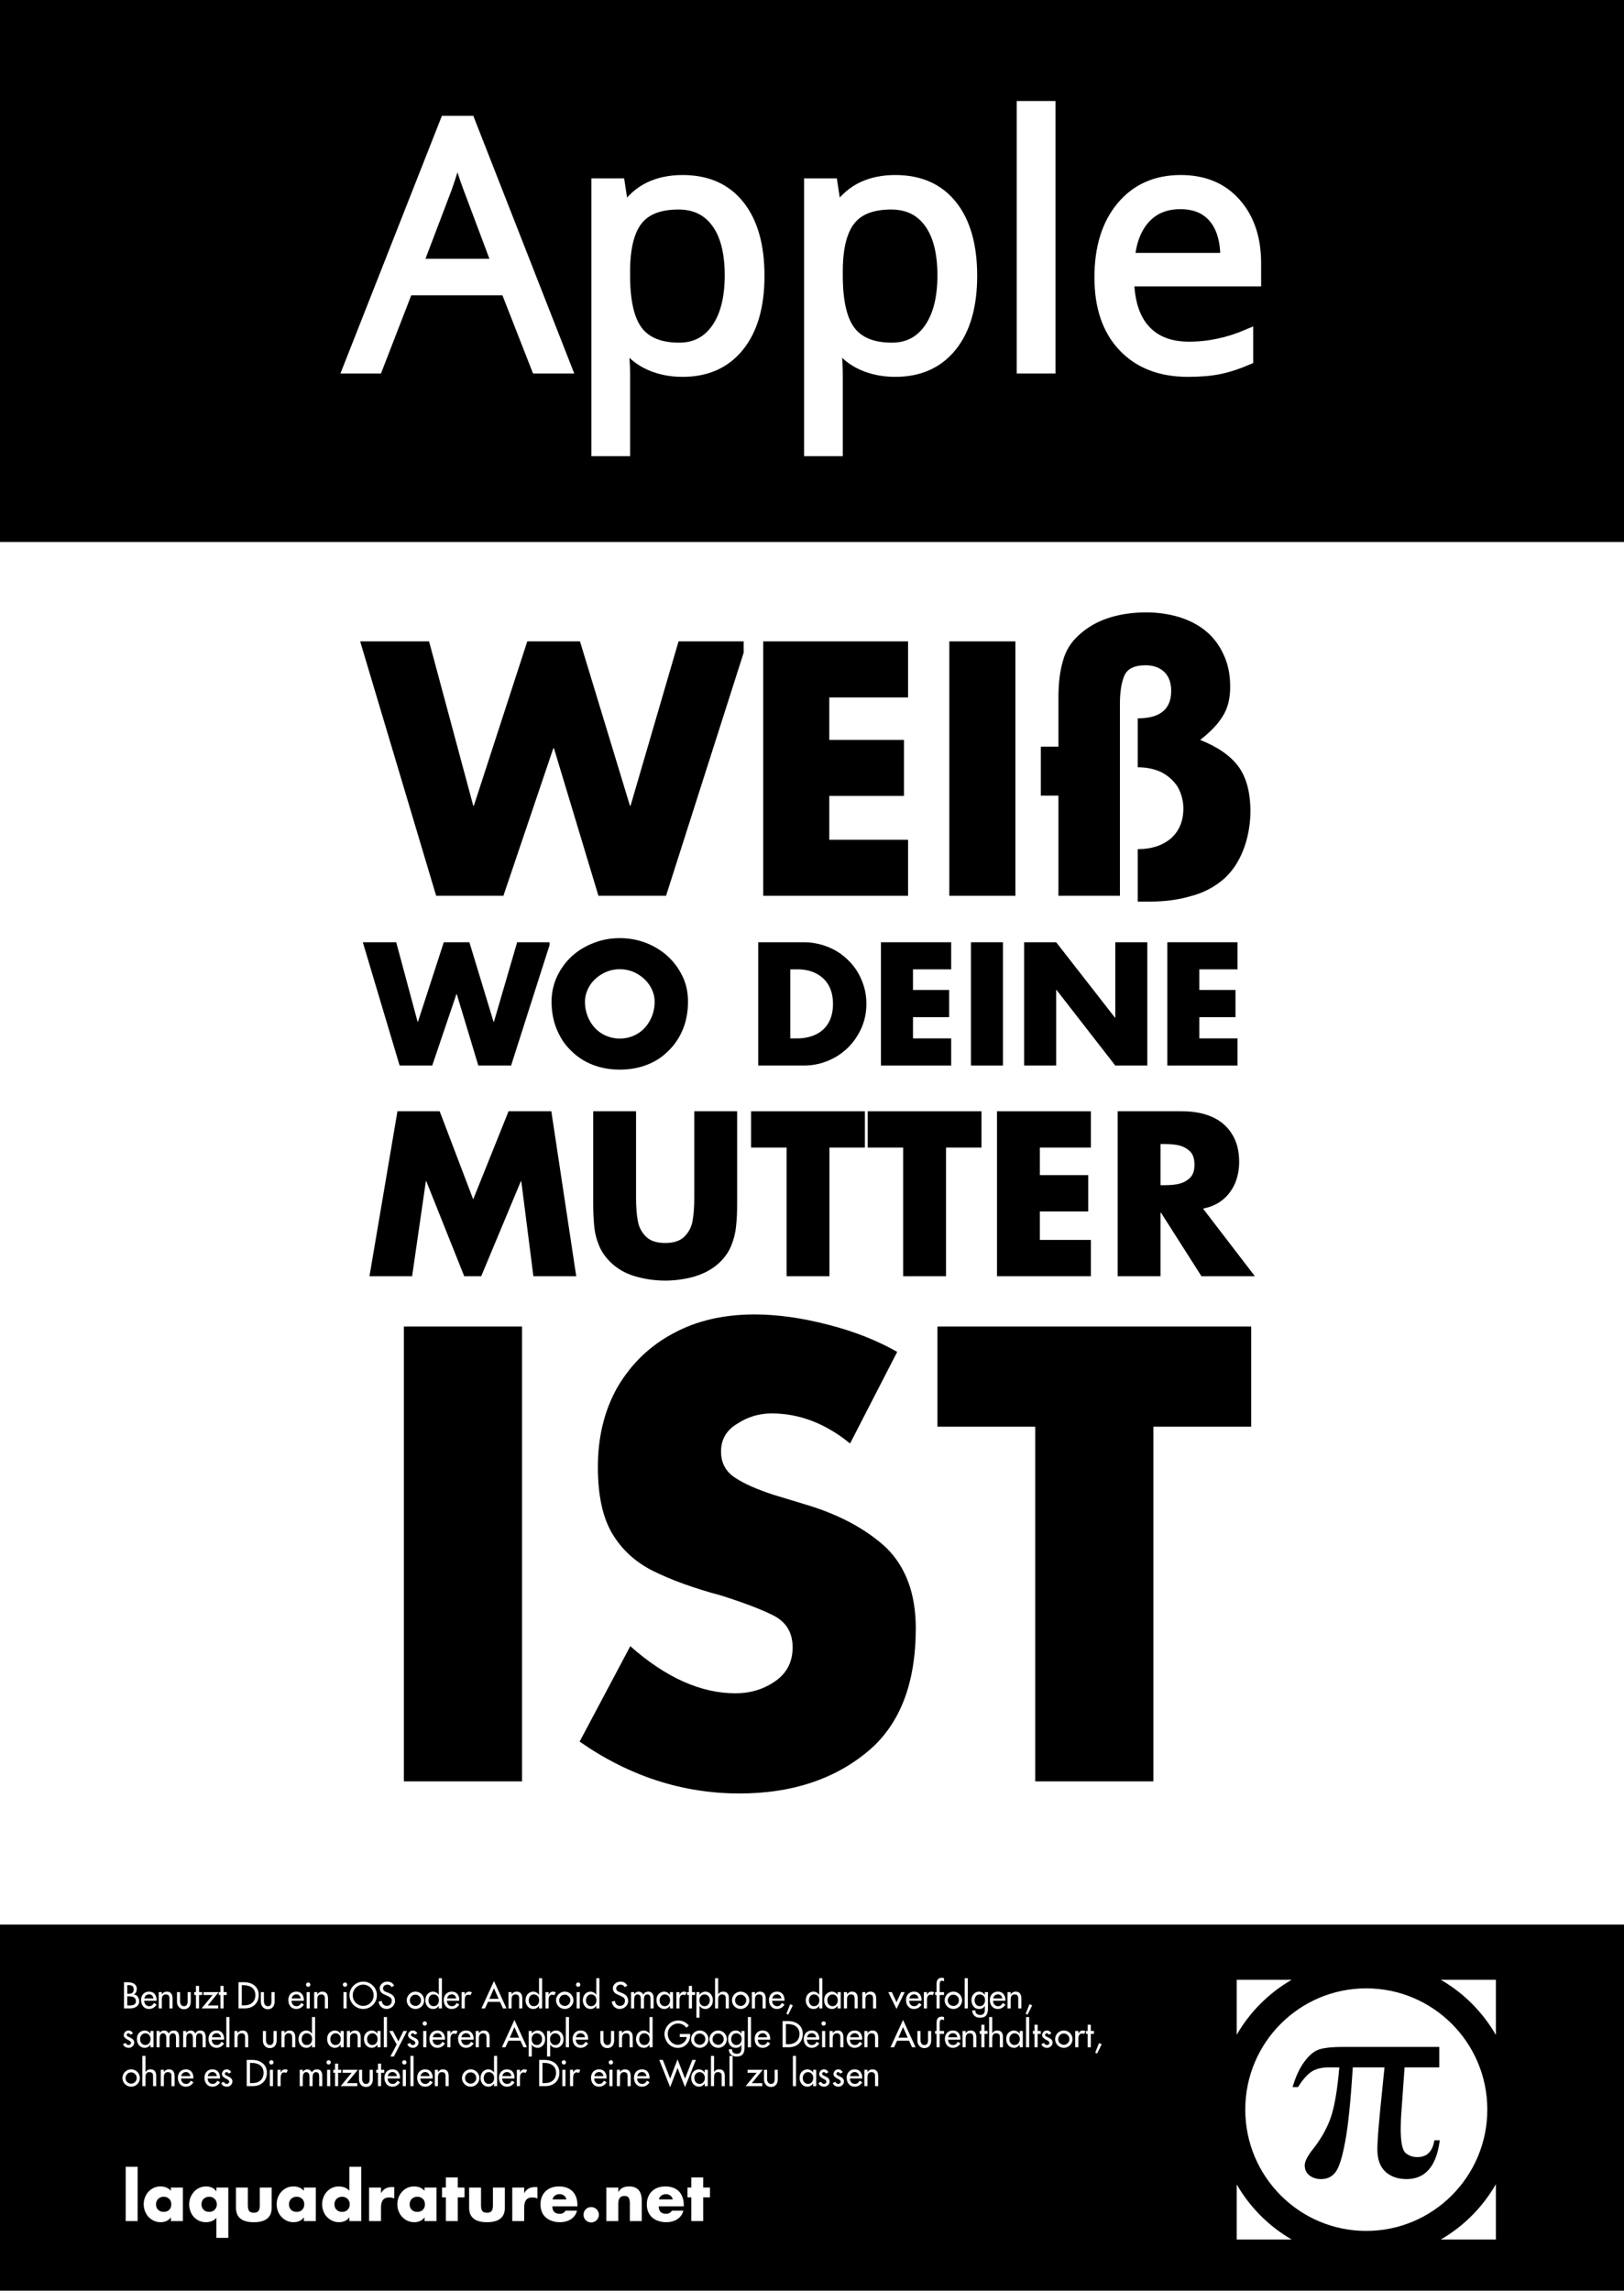
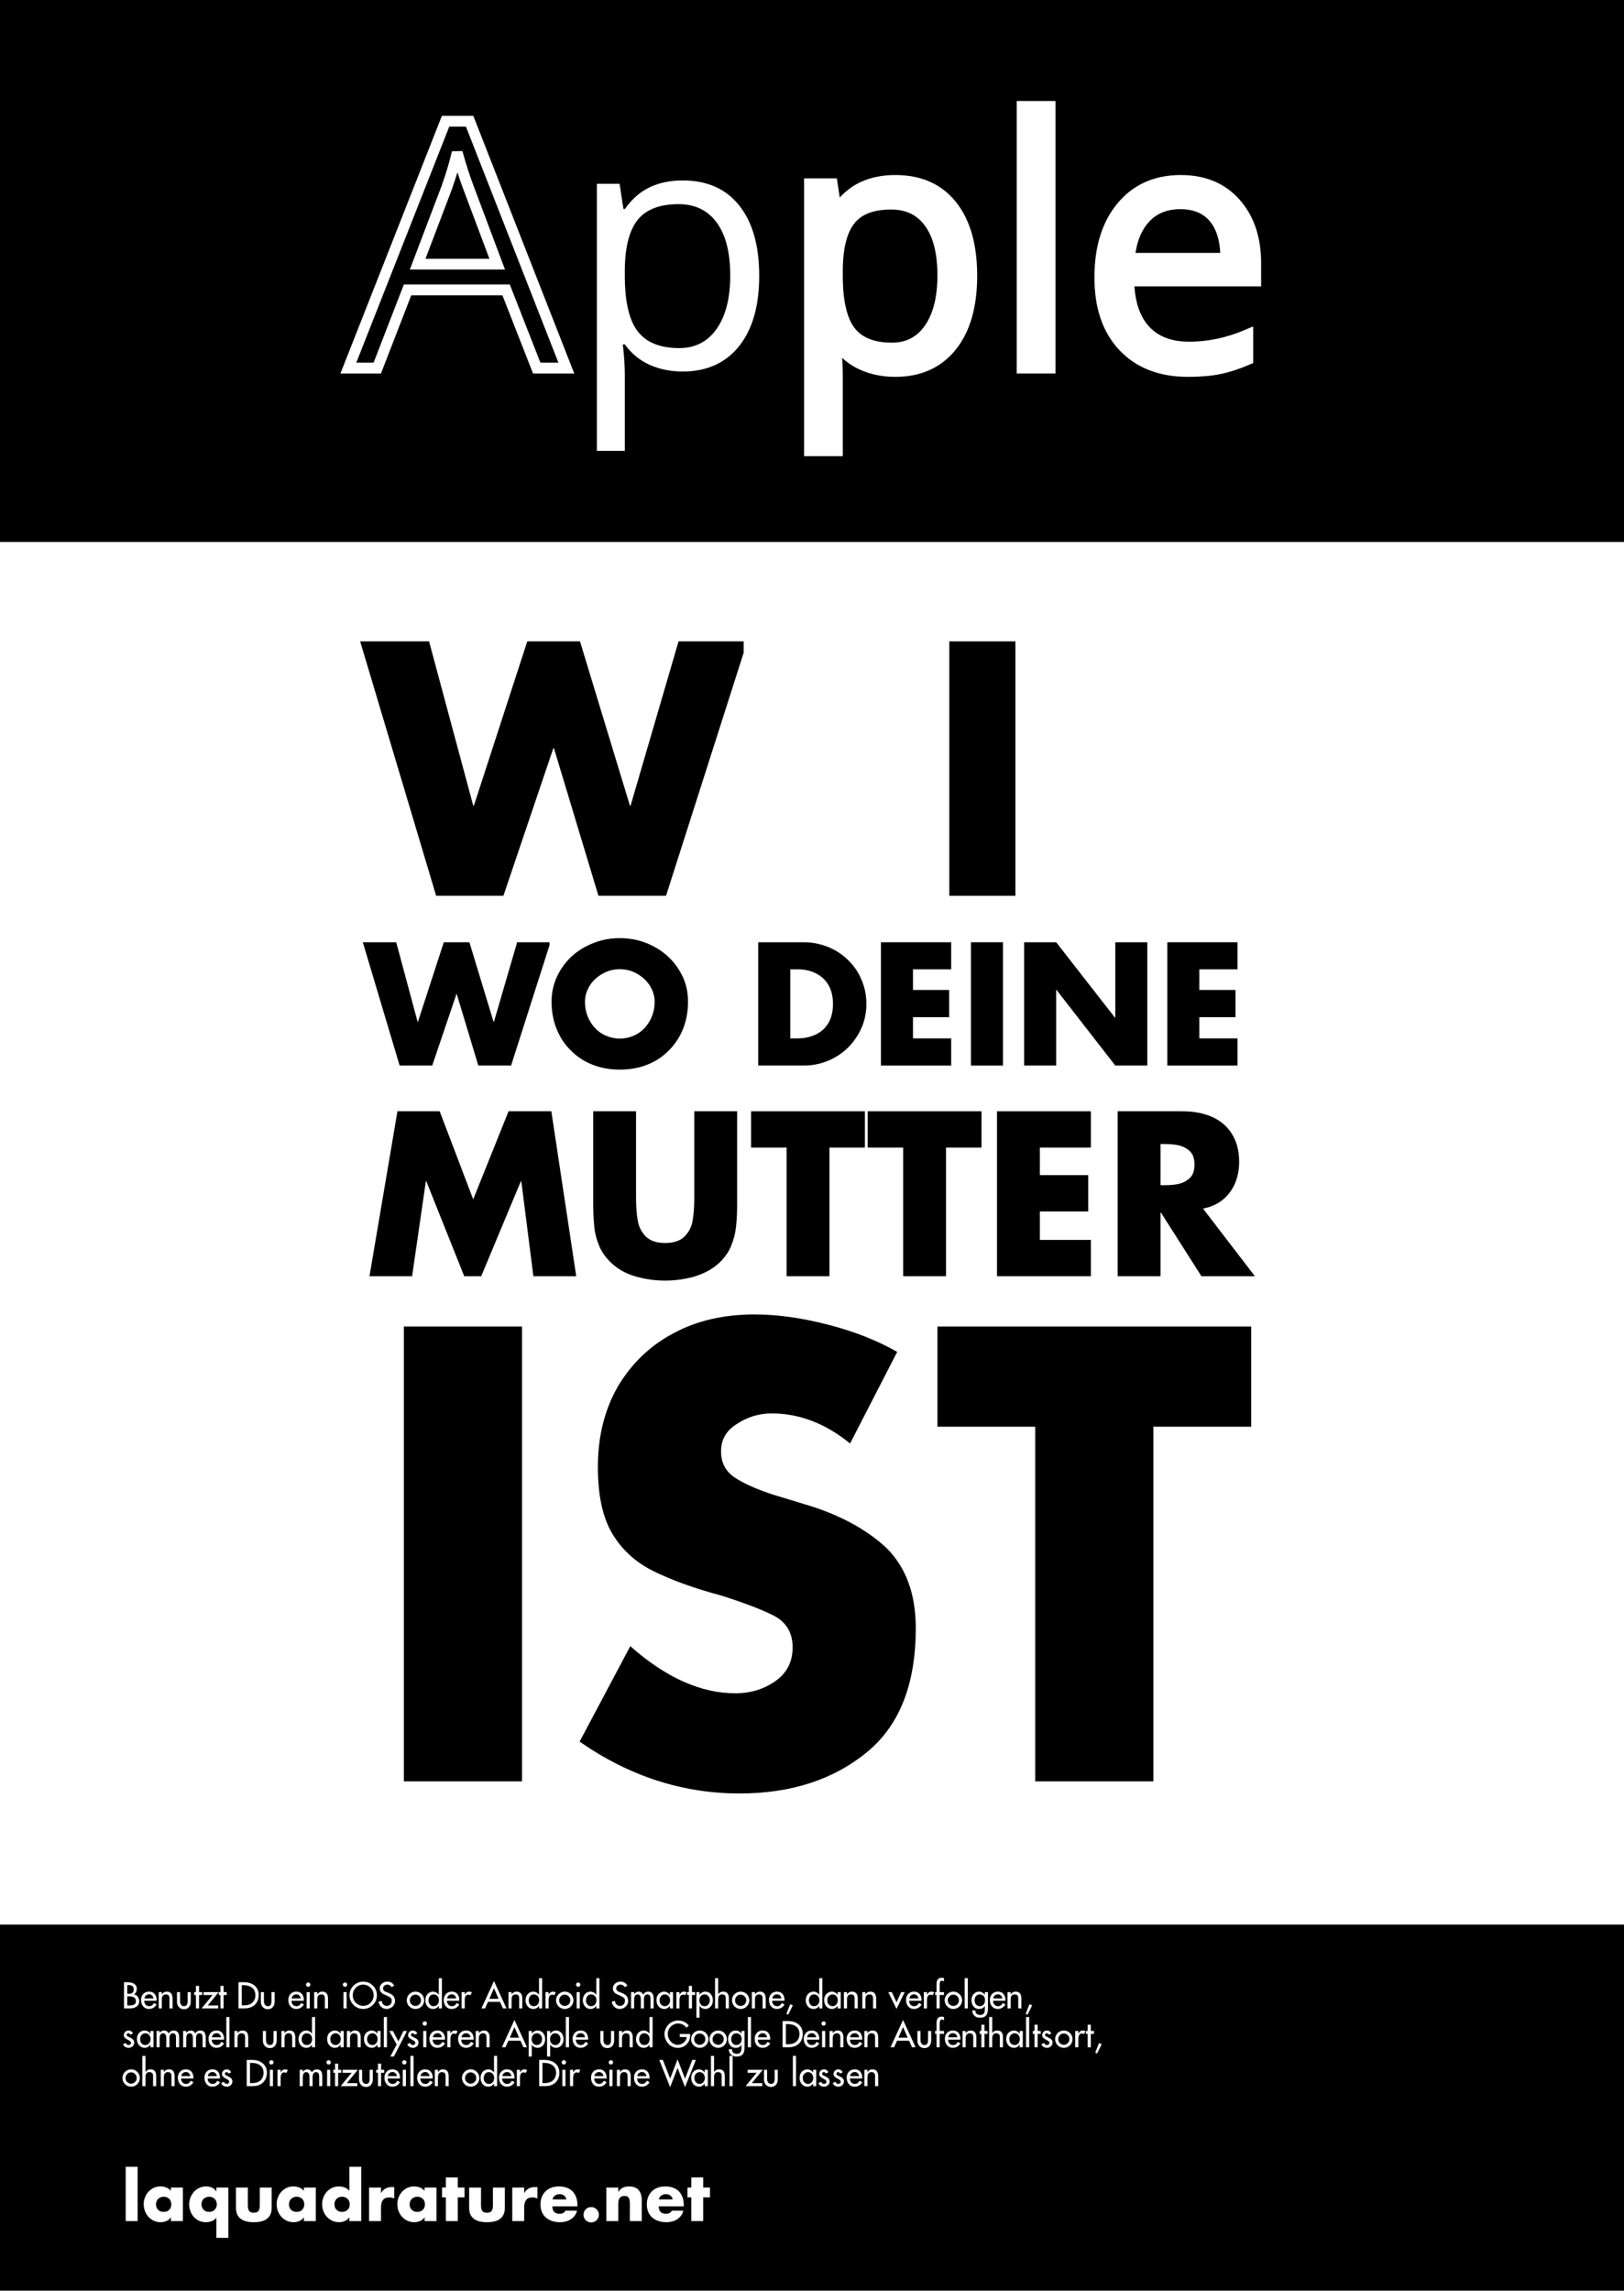
<svg xmlns="http://www.w3.org/2000/svg" xmlns:xlink="http://www.w3.org/1999/xlink" width="594pt" height="838pt" viewBox="0 0 594 838" version="1.1">
  <rect x="0" y="0" width="594" height="838" fill="#808080" stroke="none" />
  <defs>
    <g>
      <symbol overflow="visible" id="glyph0-0">
        <path style="stroke:none;" d="M 11.875 -89.953 L 63.609 -89.953 L 63.609 0 L 11.875 0 Z M 18.266 -6.406 L 57.219 -6.406 L 57.219 -83.547 L 18.266 -83.547 Z M 18.266 -6.406 " />
      </symbol>
      <symbol overflow="visible" id="glyph0-1">
-         <path style="stroke:none;" d="M 68.906 0 L 57.703 -28.609 L 21.656 -28.609 L 10.578 0 L 0 0 L 35.562 -90.312 L 44.359 -90.312 L 79.734 0 Z M 54.453 -38.016 L 43.984 -65.891 C 42.629 -69.422 41.238 -73.75 39.812 -78.875 C 38.906 -74.938 37.613 -70.609 35.938 -65.891 L 25.344 -38.016 Z M 54.453 -38.016 " />
-       </symbol>
+         </symbol>
      <symbol overflow="visible" id="glyph0-2">
        <path style="stroke:none;" d="M 42.203 1.234 C 37.816 1.234 33.805 0.426 30.172 -1.188 C 26.547 -2.812 23.504 -5.305 21.047 -8.672 L 20.297 -8.672 C 20.797 -4.734 21.047 -1.004 21.047 2.516 L 21.047 30.266 L 10.828 30.266 L 10.828 -67.438 L 19.141 -67.438 L 20.547 -58.203 L 21.047 -58.203 C 23.672 -61.891 26.723 -64.551 30.203 -66.188 C 33.691 -67.832 37.691 -68.656 42.203 -68.656 C 51.148 -68.656 58.051 -65.598 62.906 -59.484 C 67.77 -53.379 70.203 -44.812 70.203 -33.781 C 70.203 -22.707 67.727 -14.102 62.781 -7.969 C 57.844 -1.832 50.984 1.234 42.203 1.234 Z M 40.734 -59.984 C 33.836 -59.984 28.852 -58.078 25.781 -54.266 C 22.707 -50.453 21.129 -44.379 21.047 -36.047 L 21.047 -33.781 C 21.047 -24.301 22.625 -17.52 25.781 -13.438 C 28.938 -9.363 34 -7.328 40.969 -7.328 C 46.801 -7.328 51.363 -9.68 54.656 -14.391 C 57.957 -19.109 59.609 -25.613 59.609 -33.906 C 59.609 -42.312 57.957 -48.758 54.656 -53.25 C 51.363 -57.738 46.723 -59.984 40.734 -59.984 Z M 40.734 -59.984 " />
      </symbol>
      <symbol overflow="visible" id="glyph0-3">
        <path style="stroke:none;" d="M 21.047 0 L 10.828 0 L 10.828 -95.734 L 21.047 -95.734 Z M 21.047 0 " />
      </symbol>
      <symbol overflow="visible" id="glyph0-4">
        <path style="stroke:none;" d="M 39.312 1.234 C 29.344 1.234 21.477 -1.801 15.719 -7.875 C 9.957 -13.945 7.078 -22.375 7.078 -33.156 C 7.078 -44.031 9.754 -52.664 15.109 -59.062 C 20.461 -65.457 27.648 -68.656 36.672 -68.656 C 45.117 -68.656 51.801 -65.875 56.719 -60.312 C 61.645 -54.758 64.109 -47.43 64.109 -38.328 L 64.109 -31.875 L 17.656 -31.875 C 17.863 -23.957 19.863 -17.945 23.656 -13.844 C 27.445 -9.738 32.789 -7.688 39.688 -7.688 C 46.945 -7.688 54.125 -9.207 61.219 -12.25 L 61.219 -3.141 C 57.602 -1.578 54.188 -0.457 50.969 0.219 C 47.75 0.895 43.863 1.234 39.312 1.234 Z M 36.547 -60.109 C 31.129 -60.109 26.812 -58.344 23.594 -54.812 C 20.375 -51.289 18.477 -46.41 17.906 -40.172 L 53.156 -40.172 C 53.156 -46.609 51.719 -51.539 48.844 -54.969 C 45.977 -58.395 41.879 -60.109 36.547 -60.109 Z M 36.547 -60.109 " />
      </symbol>
      <symbol overflow="visible" id="glyph1-0">
        <path style="stroke:none;" d="M 15.438 0 L 15.438 -77.156 L 77.156 -77.156 L 77.156 0 Z M 75.219 -1.922 L 75.219 -75.219 L 17.359 -75.219 L 17.359 -1.922 Z M 75.219 -1.922 " />
      </symbol>
      <symbol overflow="visible" id="glyph1-1">
        <path style="stroke:none;" d="M 23.328 -93.062 L 39.484 -32.969 L 39.719 -32.969 L 59.25 -93.062 L 78.531 -93.062 L 96.797 -32.969 L 97.031 -32.969 L 114.578 -93.062 L 139.719 -93.062 L 110 0 L 85.281 0 L 69.016 -53.938 L 68.766 -53.938 L 50.516 0 L 25.922 0 L -1.875 -93.062 Z M 23.328 -93.062 " />
      </symbol>
      <symbol overflow="visible" id="glyph1-2">
-         <path style="stroke:none;" d="M 60.875 -72.562 L 32.062 -72.562 L 32.062 -57.016 L 59.375 -57.016 L 59.375 -36.531 L 32.062 -36.531 L 32.062 -20.5 L 60.875 -20.5 L 60.875 0 L 7.891 0 L 7.891 -93.062 L 60.875 -93.062 Z M 60.875 -72.562 " />
-       </symbol>
+         </symbol>
      <symbol overflow="visible" id="glyph1-3">
        <path style="stroke:none;" d="M 32.062 -93.062 L 32.062 0 L 7.891 0 L 7.891 -93.062 Z M 32.062 -93.062 " />
      </symbol>
      <symbol overflow="visible" id="glyph1-4">
-         <path style="stroke:none;" d="M 7.406 -54.547 L 7.406 -72.688 C 7.406 -77.875 7.953 -82.273 9.047 -85.891 C 10.004 -89.629 12.008 -92.844 15.062 -95.531 C 18.082 -98.301 21.738 -100.367 26.031 -101.734 C 30.133 -103.023 34.617 -103.672 39.484 -103.672 C 43.66 -103.672 47.656 -103.109 51.469 -101.984 C 55.363 -100.773 58.66 -99.047 61.359 -96.797 C 64.129 -94.504 66.297 -91.613 67.859 -88.125 C 69.43 -84.82 70.219 -80.922 70.219 -76.422 C 70.219 -72.117 69.312 -68.547 67.5 -65.703 C 65.77 -62.848 63.02 -59.953 59.25 -57.016 C 65.633 -54.484 70.273 -51.27 73.172 -47.375 C 76.141 -43.395 77.625 -37.848 77.625 -30.734 C 77.625 -27.848 77.266 -24.836 76.547 -21.703 C 75.742 -18.367 74.617 -15.414 73.172 -12.844 C 71.805 -10.312 70 -8.039 67.75 -6.031 C 64.289 -3.094 60.312 -1.039 55.812 0.125 C 51.312 1.445 46.445 2.109 41.219 2.109 L 36.406 2.109 L 36.406 -17.062 C 41.383 -17.062 45.422 -18.363 48.516 -20.969 C 51.566 -23.664 53.094 -27.32 53.094 -31.938 C 53.094 -34.75 52.391 -37.406 50.984 -39.906 C 49.504 -42.156 47.535 -43.922 45.078 -45.203 C 42.504 -46.41 39.613 -47.016 36.406 -47.016 L 36.406 -64.906 C 44.562 -64.906 48.641 -68.242 48.641 -74.922 C 48.641 -77.891 47.816 -80.195 46.172 -81.844 C 44.441 -83.5 42.129 -84.328 39.234 -84.328 C 35.297 -84.328 32.742 -83.117 31.578 -80.703 C 30.453 -78.129 29.891 -74.633 29.891 -70.219 L 29.891 0 L 7.406 0 L 7.406 -36.641 L 0.969 -36.641 L 0.969 -54.547 Z M 7.406 -54.547 " />
-       </symbol>
+         </symbol>
      <symbol overflow="visible" id="glyph2-0">
        <path style="stroke:none;" d="M 7.484 0 L 7.484 -37.406 L 37.406 -37.406 L 37.406 0 Z M 36.469 -0.938 L 36.469 -36.469 L 8.422 -36.469 L 8.422 -0.938 Z M 36.469 -0.938 " />
      </symbol>
      <symbol overflow="visible" id="glyph2-1">
        <path style="stroke:none;" d="M 11.312 -45.109 L 19.141 -15.984 L 19.25 -15.984 L 28.719 -45.109 L 38.078 -45.109 L 46.922 -15.984 L 47.047 -15.984 L 55.547 -45.109 L 67.734 -45.109 L 53.328 0 L 41.344 0 L 33.453 -26.156 L 33.344 -26.156 L 24.484 0 L 12.562 0 L -0.906 -45.109 Z M 11.312 -45.109 " />
      </symbol>
      <symbol overflow="visible" id="glyph2-2">
        <path style="stroke:none;" d="M 26.5 -46.609 C 29.789 -46.609 32.926 -46.051 35.906 -44.938 C 38.945 -43.77 41.617 -42.156 43.922 -40.094 C 46.18 -38.062 48.02 -35.586 49.438 -32.672 C 50.781 -29.922 51.453 -26.832 51.453 -23.406 C 51.453 -19.801 50.859 -16.488 49.672 -13.469 C 48.43 -10.395 46.68 -7.738 44.422 -5.5 C 43.211 -4.289 41.961 -3.266 40.672 -2.422 C 39.391 -1.586 38 -0.879 36.5 -0.297 C 33.477 0.891 30.145 1.484 26.5 1.484 C 22.914 1.484 19.602 0.891 16.562 -0.297 C 13.488 -1.504 10.844 -3.238 8.625 -5.5 C 7.508 -6.582 6.523 -7.758 5.672 -9.031 C 4.828 -10.312 4.055 -11.789 3.359 -13.469 C 2.148 -16.531 1.547 -19.844 1.547 -23.406 C 1.547 -25.02 1.719 -26.602 2.062 -28.156 C 2.406 -29.719 2.914 -31.223 3.594 -32.672 C 5.031 -35.629 6.863 -38.102 9.094 -40.094 C 11.406 -42.176 14.102 -43.789 17.188 -44.938 C 20.082 -46.051 23.188 -46.609 26.5 -46.609 Z M 26.5 -35.234 C 24.207 -35.234 22.094 -34.68 20.156 -33.578 C 18.133 -32.41 16.578 -30.945 15.484 -29.188 C 14.336 -27.281 13.766 -25.332 13.766 -23.344 C 13.766 -20.875 14.336 -18.578 15.484 -16.453 C 16.648 -14.328 18.191 -12.707 20.109 -11.594 C 22.109 -10.445 24.238 -9.875 26.5 -9.875 C 28.801 -9.875 30.938 -10.445 32.906 -11.594 C 34.812 -12.688 36.348 -14.305 37.516 -16.453 C 38.672 -18.516 39.25 -20.812 39.25 -23.344 C 39.25 -25.395 38.672 -27.344 37.516 -29.188 C 36.41 -30.957 34.852 -32.422 32.844 -33.578 C 30.938 -34.68 28.82 -35.234 26.5 -35.234 Z M 26.5 -35.234 " />
      </symbol>
      <symbol overflow="visible" id="glyph2-3">
        <path style="stroke:none;" d="" />
      </symbol>
      <symbol overflow="visible" id="glyph2-4">
        <path style="stroke:none;" d="M 3.828 0 L 3.828 -45.109 L 20.453 -45.109 C 23.516 -45.109 26.477 -44.535 29.344 -43.391 C 32.145 -42.266 34.586 -40.664 36.672 -38.594 C 38.836 -36.508 40.473 -34.113 41.578 -31.406 C 42.18 -30.039 42.633 -28.625 42.938 -27.156 C 43.238 -25.688 43.391 -24.156 43.391 -22.562 C 43.391 -18.426 42.348 -14.633 40.266 -11.188 C 38.18 -7.688 35.395 -4.953 31.906 -2.984 C 30.094 -1.984 28.238 -1.234 26.344 -0.734 C 24.457 -0.242 22.492 0 20.453 0 Z M 15.547 -35.188 L 15.547 -9.938 L 18.203 -9.938 C 20.578 -9.938 22.77 -10.395 24.781 -11.312 C 26.781 -12.25 28.336 -13.641 29.453 -15.484 C 30.598 -17.43 31.172 -19.789 31.172 -22.562 C 31.172 -26.508 29.992 -29.602 27.641 -31.844 C 26.859 -32.57 25.988 -33.18 25.031 -33.672 C 24.082 -34.172 23.051 -34.547 21.938 -34.797 C 20.832 -35.055 19.629 -35.188 18.328 -35.188 Z M 15.547 -35.188 " />
      </symbol>
      <symbol overflow="visible" id="glyph2-5">
        <path style="stroke:none;" d="M 29.516 -35.188 L 15.547 -35.188 L 15.547 -27.641 L 28.781 -27.641 L 28.781 -17.703 L 15.547 -17.703 L 15.547 -9.938 L 29.516 -9.938 L 29.516 0 L 3.828 0 L 3.828 -45.109 L 29.516 -45.109 Z M 29.516 -35.188 " />
      </symbol>
      <symbol overflow="visible" id="glyph2-6">
        <path style="stroke:none;" d="M 15.547 -45.109 L 15.547 0 L 3.828 0 L 3.828 -45.109 Z M 15.547 -45.109 " />
      </symbol>
      <symbol overflow="visible" id="glyph2-7">
        <path style="stroke:none;" d="M 3.828 0 L 3.828 -45.109 L 15.547 -45.109 L 37.047 -17.531 L 37.172 -17.531 L 37.172 -45.109 L 48.891 -45.109 L 48.891 0 L 37.172 0 L 15.688 -27.641 L 15.547 -27.641 L 15.547 0 Z M 3.828 0 " />
      </symbol>
      <symbol overflow="visible" id="glyph3-0">
        <path style="stroke:none;" d="M 10 0 L 10 -50.031 L 50.031 -50.031 L 50.031 0 Z M 48.781 -1.25 L 48.781 -48.781 L 11.25 -48.781 L 11.25 -1.25 Z M 48.781 -1.25 " />
      </symbol>
      <symbol overflow="visible" id="glyph3-1">
        <path style="stroke:none;" d="M 1.531 0 L 11.766 -60.344 L 27.203 -60.344 L 39.469 -28.109 L 52.406 -60.344 L 68.047 -60.344 L 77.156 0 L 61.484 0 L 57.062 -34.75 L 56.906 -34.75 L 42.406 0 L 36.188 0 L 22.312 -34.75 L 22.156 -34.75 L 17.125 0 Z M 1.531 0 " />
      </symbol>
      <symbol overflow="visible" id="glyph3-2">
        <path style="stroke:none;" d="M 41.781 -60.344 L 57.453 -60.344 L 57.453 -26.422 C 57.453 -24.859 57.426 -23.477 57.375 -22.281 C 57.32 -21.082 57.219 -19.711 57.062 -18.172 C 56.801 -15.723 56.219 -13.406 55.312 -11.219 C 54.5 -9.102 53.113 -7.07 51.156 -5.125 C 49.488 -3.531 47.562 -2.227 45.375 -1.219 C 43.188 -0.219 40.895 0.488 38.5 0.906 C 36.051 1.375 33.602 1.609 31.156 1.609 C 27.375 1.609 23.66 1.07 20.016 0 C 18.211 -0.551 16.594 -1.242 15.156 -2.078 C 13.727 -2.91 12.391 -3.926 11.141 -5.125 C 9.18 -7.07 7.785 -9.102 6.953 -11.219 C 6.016 -13.438 5.43 -15.727 5.203 -18.094 C 4.941 -20.75 4.812 -23.523 4.812 -26.422 L 4.812 -60.344 L 20.484 -60.344 L 20.484 -28.578 C 20.484 -25.336 20.703 -22.535 21.141 -20.172 C 21.504 -18.035 22.484 -16.145 24.078 -14.5 C 25.641 -12.938 28 -12.156 31.156 -12.156 C 34.281 -12.156 36.625 -12.938 38.188 -14.5 C 39.75 -16.062 40.738 -17.953 41.156 -20.172 C 41.57 -22.617 41.781 -25.422 41.781 -28.578 Z M 41.781 -60.344 " />
      </symbol>
      <symbol overflow="visible" id="glyph3-3">
        <path style="stroke:none;" d="M 29.125 -47.062 L 29.125 0 L 13.453 0 L 13.453 -47.062 L 0.469 -47.062 L 0.469 -60.344 L 42.094 -60.344 L 42.094 -47.062 Z M 29.125 -47.062 " />
      </symbol>
      <symbol overflow="visible" id="glyph3-4">
        <path style="stroke:none;" d="M 39.469 -47.062 L 20.797 -47.062 L 20.797 -36.969 L 38.5 -36.969 L 38.5 -23.688 L 20.797 -23.688 L 20.797 -13.281 L 39.469 -13.281 L 39.469 0 L 5.125 0 L 5.125 -60.344 L 39.469 -60.344 Z M 39.469 -47.062 " />
      </symbol>
      <symbol overflow="visible" id="glyph3-5">
        <path style="stroke:none;" d="M 36.344 -24.734 L 55.312 0 L 35.766 0 L 20.984 -23.219 L 20.797 -23.219 L 20.797 0 L 5.125 0 L 5.125 -60.344 L 28.578 -60.344 C 32.742 -60.344 36.375 -59.68 39.469 -58.359 C 42.676 -56.953 45.129 -54.891 46.828 -52.172 C 48.648 -49.41 49.562 -45.945 49.562 -41.781 C 49.562 -38.969 49.051 -36.348 48.031 -33.922 C 46.938 -31.473 45.441 -29.484 43.547 -27.953 C 41.586 -26.359 39.188 -25.285 36.344 -24.734 Z M 20.797 -48.344 L 20.797 -33.297 L 22.312 -33.297 C 24.477 -33.297 26.305 -33.477 27.797 -33.844 C 29.41 -34.312 30.711 -35.066 31.703 -36.109 C 32.711 -37.148 33.219 -38.719 33.219 -40.812 C 33.219 -42.914 32.711 -44.488 31.703 -45.531 C 30.711 -46.57 29.41 -47.328 27.797 -47.797 C 26.359 -48.16 24.531 -48.344 22.312 -48.344 Z M 20.797 -48.344 " />
      </symbol>
      <symbol overflow="visible" id="glyph4-0">
        <path style="stroke:none;" d="M 27.594 0 L 27.594 -137.938 L 137.938 -137.938 L 137.938 0 Z M 134.484 -3.453 L 134.484 -134.484 L 31.031 -134.484 L 31.031 -3.453 Z M 134.484 -3.453 " />
      </symbol>
      <symbol overflow="visible" id="glyph4-1">
        <path style="stroke:none;" d="M 57.328 -166.375 L 57.328 0 L 14.109 0 L 14.109 -166.375 Z M 57.328 -166.375 " />
      </symbol>
      <symbol overflow="visible" id="glyph4-2">
        <path style="stroke:none;" d="M 122.734 -157.109 L 105.5 -123.594 C 96.52 -130.926 86.961 -134.594 76.828 -134.594 C 72.234 -134.594 68.031 -133.332 64.219 -130.812 C 60.27 -128.445 58.297 -125.07 58.297 -120.688 C 58.297 -116.445 60.055 -113.211 63.578 -110.984 C 66.879 -108.828 71.516 -106.781 77.484 -104.844 L 88.469 -101.5 C 101.039 -97.844 111.133 -92.492 118.75 -85.453 C 125.938 -78.336 129.531 -68.531 129.531 -56.031 C 129.531 -35.914 123.781 -20.973 112.281 -11.203 C 99.926 -0.785 84.191 4.422 65.078 4.422 C 44.242 4.422 24.742 -1.898 6.578 -14.547 L 25.109 -49.453 C 38.109 -37.961 50.93 -32.219 63.578 -32.219 C 69.035 -32.219 73.883 -33.691 78.125 -36.641 C 82.363 -39.586 84.484 -43.719 84.484 -49.031 C 84.484 -54.414 82.148 -58.297 77.484 -60.672 C 73.098 -62.898 66.703 -65.344 58.297 -68 C 48.379 -70.656 40.047 -73.672 33.297 -77.047 C 26.898 -80.273 21.957 -84.832 18.469 -90.719 C 14.988 -96.613 13.25 -104.703 13.25 -114.984 C 13.25 -126.047 15.656 -135.812 20.469 -144.281 C 25.57 -152.906 32.438 -159.477 41.062 -164 C 49.457 -168.531 59.297 -170.797 70.578 -170.797 C 78.91 -170.797 87.891 -169.539 97.516 -167.031 C 106.859 -164.656 115.266 -161.348 122.734 -157.109 Z M 122.734 -157.109 " />
      </symbol>
      <symbol overflow="visible" id="glyph4-3">
        <path style="stroke:none;" d="M 80.281 -129.734 L 80.281 0 L 37.062 0 L 37.062 -129.734 L 1.297 -129.734 L 1.297 -166.375 L 116.062 -166.375 L 116.062 -129.734 Z M 80.281 -129.734 " />
      </symbol>
      <symbol overflow="visible" id="glyph6-0">
        <path style="stroke:none;" d="M 3 0 L 3 -14.969 L 14.969 -14.969 L 14.969 0 Z M 14.594 -0.375 L 14.594 -14.594 L 3.359 -14.594 L 3.359 -0.375 Z M 14.594 -0.375 " />
      </symbol>
      <symbol overflow="visible" id="glyph6-1">
        <path style="stroke:none;" d="M 5.797 -19.875 L 5.797 0 L 1.438 0 L 1.438 -19.875 Z M 5.797 -19.875 " />
      </symbol>
      <symbol overflow="visible" id="glyph6-2">
        <path style="stroke:none;" d="M 7.859 -8.906 C 7.254 -8.906 6.758 -8.773 6.375 -8.516 C 5.926 -8.273 5.598 -7.941 5.391 -7.516 C 5.16 -7.098 5.047 -6.633 5.047 -6.125 C 5.047 -5.312 5.297 -4.656 5.797 -4.156 C 6.297 -3.633 6.984 -3.375 7.859 -3.375 C 8.723 -3.375 9.406 -3.633 9.906 -4.156 C 10.395 -4.645 10.641 -5.301 10.641 -6.125 C 10.641 -6.633 10.535 -7.098 10.328 -7.516 C 10.098 -7.953 9.77 -8.285 9.344 -8.516 C 8.945 -8.773 8.453 -8.906 7.859 -8.906 Z M 14.875 -12.281 L 14.875 0 L 10.5 0 L 10.5 -1.375 L 10.469 -1.375 C 10.113 -0.812 9.594 -0.367 8.906 -0.047 C 8.227 0.254 7.508 0.406 6.75 0.406 C 5.57 0.406 4.508 0.102 3.562 -0.5 C 2.602 -1.094 1.863 -1.895 1.344 -2.906 C 0.812 -3.914 0.547 -4.992 0.547 -6.141 C 0.547 -7.047 0.695 -7.879 1 -8.641 C 1.301 -9.453 1.727 -10.156 2.281 -10.75 C 2.844 -11.363 3.492 -11.836 4.234 -12.172 C 4.973 -12.516 5.797 -12.688 6.703 -12.688 C 7.422 -12.688 8.133 -12.551 8.844 -12.281 C 9.508 -12 10.062 -11.598 10.5 -11.078 L 10.5 -12.281 Z M 14.875 -12.281 " />
      </symbol>
      <symbol overflow="visible" id="glyph6-3">
        <path style="stroke:none;" d="M 15.031 -12.281 L 15.031 6.125 L 10.672 6.125 L 10.672 -1.172 C 10.234 -0.66 9.676 -0.27 9 0 C 8.301 0.27 7.594 0.406 6.875 0.406 C 5.988 0.406 5.164 0.238 4.406 -0.094 C 3.664 -0.414 3.008 -0.883 2.438 -1.5 C 1.895 -2.094 1.473 -2.797 1.172 -3.609 C 0.867 -4.398 0.719 -5.227 0.719 -6.094 C 0.719 -6.969 0.867 -7.801 1.172 -8.594 C 1.484 -9.383 1.914 -10.098 2.469 -10.734 C 3.031 -11.348 3.691 -11.82 4.453 -12.156 C 5.16 -12.508 5.984 -12.688 6.922 -12.688 C 7.297 -12.688 7.66 -12.648 8.016 -12.578 C 8.379 -12.504 8.727 -12.391 9.062 -12.234 C 9.738 -11.93 10.258 -11.484 10.625 -10.891 L 10.672 -10.891 L 10.672 -12.281 Z M 8.016 -8.906 C 7.441 -8.906 6.945 -8.773 6.531 -8.516 C 6.102 -8.285 5.773 -7.953 5.547 -7.516 C 5.328 -7.078 5.219 -6.613 5.219 -6.125 C 5.219 -5.332 5.473 -4.676 5.984 -4.156 C 6.484 -3.633 7.16 -3.375 8.016 -3.375 C 8.867 -3.375 9.547 -3.633 10.047 -4.156 C 10.566 -4.676 10.828 -5.332 10.828 -6.125 C 10.828 -6.613 10.711 -7.078 10.484 -7.516 C 10.273 -7.941 9.945 -8.273 9.5 -8.516 C 9.094 -8.773 8.598 -8.906 8.016 -8.906 Z M 8.016 -8.906 " />
      </symbol>
      <symbol overflow="visible" id="glyph6-4">
        <path style="stroke:none;" d="M 1.375 -12.281 L 5.719 -12.281 L 5.719 -5.719 C 5.719 -4.852 5.867 -4.191 6.172 -3.734 C 6.484 -3.285 7.062 -3.062 7.906 -3.062 C 8.738 -3.062 9.305 -3.281 9.609 -3.719 C 9.922 -4.164 10.078 -4.832 10.078 -5.719 L 10.078 -12.281 L 14.438 -12.281 L 14.438 -4.891 C 14.438 -1.359 12.258 0.406 7.906 0.406 C 3.551 0.406 1.375 -1.359 1.375 -4.891 Z M 1.375 -12.281 " />
      </symbol>
      <symbol overflow="visible" id="glyph6-5">
        <path style="stroke:none;" d="M 10.672 0 L 10.672 -1.375 L 10.625 -1.375 C 10.281 -0.812 9.758 -0.367 9.062 -0.047 C 8.406 0.254 7.691 0.406 6.922 0.406 C 5.742 0.406 4.68 0.102 3.734 -0.5 C 3.223 -0.832 2.785 -1.191 2.422 -1.578 C 2.066 -1.973 1.758 -2.414 1.5 -2.906 C 0.977 -3.914 0.719 -4.992 0.719 -6.141 C 0.719 -7.016 0.867 -7.848 1.172 -8.641 C 1.453 -9.43 1.875 -10.133 2.438 -10.75 C 3 -11.363 3.656 -11.836 4.406 -12.172 C 5.133 -12.516 5.957 -12.688 6.875 -12.688 C 7.582 -12.688 8.289 -12.551 9 -12.281 C 9.688 -12.02 10.242 -11.617 10.672 -11.078 L 10.672 -19.875 L 15.031 -19.875 L 15.031 0 Z M 8.016 -8.906 C 7.441 -8.906 6.945 -8.773 6.531 -8.516 C 6.102 -8.285 5.773 -7.953 5.547 -7.516 C 5.328 -7.078 5.219 -6.613 5.219 -6.125 C 5.219 -5.332 5.473 -4.676 5.984 -4.156 C 6.484 -3.633 7.16 -3.375 8.016 -3.375 C 8.867 -3.375 9.547 -3.633 10.047 -4.156 C 10.566 -4.676 10.828 -5.332 10.828 -6.125 C 10.828 -6.613 10.711 -7.078 10.484 -7.516 C 10.273 -7.941 9.945 -8.273 9.5 -8.516 C 9.094 -8.773 8.598 -8.906 8.016 -8.906 Z M 8.016 -8.906 " />
      </symbol>
      <symbol overflow="visible" id="glyph6-6">
        <path style="stroke:none;" d="M 5.797 -12.281 L 5.797 -10.281 L 5.844 -10.281 C 6.645 -11.727 7.969 -12.453 9.812 -12.453 L 10.641 -12.453 L 10.641 -8.266 C 10.129 -8.523 9.52 -8.656 8.812 -8.656 C 7.707 -8.656 6.926 -8.328 6.469 -7.672 C 6.02 -7.055 5.797 -6.148 5.797 -4.953 L 5.797 0 L 1.438 0 L 1.438 -12.281 Z M 5.797 -12.281 " />
      </symbol>
      <symbol overflow="visible" id="glyph6-7">
        <path style="stroke:none;" d="M 6.188 -8.688 L 6.188 0 L 1.844 0 L 1.844 -8.688 L 0.438 -8.688 L 0.438 -12.281 L 1.844 -12.281 L 1.844 -15.969 L 6.188 -15.969 L 6.188 -12.281 L 8.656 -12.281 L 8.656 -8.688 Z M 6.188 -8.688 " />
      </symbol>
      <symbol overflow="visible" id="glyph6-8">
        <path style="stroke:none;" d="M 4.953 -7.922 L 10 -7.922 C 9.906 -8.504 9.617 -8.977 9.141 -9.344 C 8.691 -9.688 8.156 -9.859 7.531 -9.859 C 6.883 -9.859 6.332 -9.691 5.875 -9.359 C 5.375 -9.016 5.066 -8.535 4.953 -7.922 Z M 14.047 -5.875 L 14.047 -5.406 L 4.891 -5.406 C 4.891 -3.582 5.797 -2.672 7.609 -2.672 C 8.547 -2.672 9.238 -3.051 9.688 -3.812 L 13.891 -3.812 C 13.672 -2.883 13.242 -2.102 12.609 -1.469 C 12.016 -0.844 11.273 -0.367 10.391 -0.047 C 9.535 0.254 8.613 0.406 7.625 0.406 C 6.289 0.406 5.07 0.148 3.969 -0.359 C 2.863 -0.879 2.02 -1.617 1.438 -2.578 C 0.832 -3.578 0.531 -4.758 0.531 -6.125 C 0.531 -7.438 0.816 -8.602 1.391 -9.625 C 1.973 -10.625 2.77 -11.383 3.781 -11.906 C 4.801 -12.426 5.984 -12.688 7.328 -12.688 C 8.379 -12.688 9.328 -12.523 10.172 -12.203 C 11.004 -11.898 11.707 -11.457 12.281 -10.875 C 12.844 -10.289 13.281 -9.566 13.594 -8.703 C 13.895 -7.898 14.047 -6.957 14.047 -5.875 Z M 14.047 -5.875 " />
      </symbol>
      <symbol overflow="visible" id="glyph6-9">
        <path style="stroke:none;" d="M 4.109 -5.125 C 4.629 -5.125 5.102 -5 5.531 -4.75 C 5.969 -4.5 6.301 -4.16 6.531 -3.734 C 6.789 -3.328 6.922 -2.859 6.922 -2.328 C 6.922 -1.797 6.789 -1.32 6.531 -0.906 C 6.301 -0.469 5.969 -0.133 5.531 0.094 C 5.113 0.352 4.641 0.484 4.109 0.484 C 3.598 0.484 3.133 0.352 2.719 0.094 C 2.281 -0.133 1.938 -0.469 1.688 -0.906 C 1.445 -1.332 1.328 -1.805 1.328 -2.328 C 1.328 -3.109 1.594 -3.77 2.125 -4.312 C 2.664 -4.852 3.328 -5.125 4.109 -5.125 Z M 4.109 -5.125 " />
      </symbol>
      <symbol overflow="visible" id="glyph6-10">
        <path style="stroke:none;" d="M 5.797 -12.281 L 5.797 -10.688 L 5.844 -10.688 C 6.312 -11.406 6.859 -11.922 7.484 -12.234 C 8.109 -12.535 8.867 -12.688 9.766 -12.688 C 10.816 -12.688 11.695 -12.477 12.406 -12.062 C 13.094 -11.633 13.594 -11.047 13.906 -10.297 C 14.227 -9.516 14.391 -8.609 14.391 -7.578 L 14.391 0 L 10.031 0 L 10.031 -6.562 C 10.031 -7.352 9.898 -7.988 9.641 -8.469 C 9.41 -8.957 8.883 -9.203 8.062 -9.203 C 6.551 -9.203 5.797 -8.258 5.797 -6.375 L 5.797 0 L 1.438 0 L 1.438 -12.281 Z M 5.797 -12.281 " />
      </symbol>
      <symbol overflow="visible" id="glyph5-0">
        <path style="stroke:none;" d="M 0.812 -9.582 L 2.012 -9.582 C 3.348 -9.582 4.309 -9.285 4.898 -8.688 C 5.293 -8.289 5.492 -7.809 5.492 -7.25 C 5.492 -6.172 5.129 -5.461 4.398 -5.113 C 5.141 -5.051 5.707 -4.625 6.102 -3.836 C 6.285 -3.461 6.379 -3.051 6.379 -2.605 C 6.379 -1.734 6.023 -1.062 5.305 -0.598 C 4.699 -0.199 3.938 0 3.027 0 L 0.812 0 Z M 2.012 -8.516 L 2.012 -5.336 L 2.559 -5.336 C 3.77 -5.336 4.375 -5.867 4.375 -6.926 C 4.375 -7.52 4.207 -7.941 3.867 -8.191 C 3.574 -8.406 3.121 -8.516 2.508 -8.516 Z M 2.012 -4.398 L 2.012 -1.066 L 2.973 -1.066 C 4.449 -1.066 5.188 -1.59 5.188 -2.633 C 5.188 -3.242 4.953 -3.707 4.48 -4.016 C 4.078 -4.273 3.555 -4.398 2.91 -4.398 Z M 2.012 -4.398 " />
      </symbol>
      <symbol overflow="visible" id="glyph5-1">
        <path style="stroke:none;" d="M 5.035 -1.984 L 6.016 -1.414 C 5.359 -0.336 4.422 0.203 3.203 0.203 C 2.332 0.203 1.633 -0.109 1.098 -0.738 C 0.578 -1.352 0.316 -2.172 0.316 -3.203 C 0.316 -3.566 0.395 -3.949 0.551 -4.352 C 0.844 -5.09 1.328 -5.605 2.012 -5.895 C 2.371 -6.051 2.77 -6.125 3.203 -6.125 C 4.453 -6.125 5.293 -5.602 5.723 -4.551 C 5.926 -4.059 6.02 -3.586 6 -3.141 L 5.988 -2.785 L 1.488 -2.785 C 1.488 -2.223 1.652 -1.758 1.98 -1.383 C 2.328 -0.996 2.777 -0.801 3.332 -0.801 C 4.066 -0.801 4.633 -1.195 5.035 -1.984 Z M 4.871 -3.648 C 4.809 -4.09 4.641 -4.441 4.371 -4.711 C 4.078 -4.996 3.719 -5.141 3.281 -5.141 C 2.82 -5.141 2.434 -5.004 2.121 -4.738 C 1.812 -4.473 1.617 -4.109 1.539 -3.648 Z M 4.871 -3.648 " />
      </symbol>
      <symbol overflow="visible" id="glyph5-2">
        <path style="stroke:none;" d="M 0.801 -5.965 L 1.938 -5.965 L 1.938 -5.113 C 2.375 -5.789 2.988 -6.125 3.781 -6.125 C 5.164 -6.125 5.859 -5.273 5.859 -3.574 L 5.859 0 L 4.719 0 L 4.719 -3.602 C 4.719 -4.109 4.629 -4.48 4.449 -4.711 C 4.246 -4.98 3.898 -5.113 3.406 -5.113 C 2.426 -5.113 1.938 -4.496 1.938 -3.258 L 1.938 0 L 0.801 0 Z M 0.801 -5.965 " />
      </symbol>
      <symbol overflow="visible" id="glyph5-3">
        <path style="stroke:none;" d="M 4.641 -5.965 L 5.785 -5.965 L 5.785 -2.531 C 5.785 -1.426 5.43 -0.621 4.723 -0.113 C 4.352 0.156 3.879 0.293 3.309 0.293 C 2.309 0.293 1.566 -0.141 1.094 -1.004 C 0.863 -1.418 0.75 -1.895 0.75 -2.426 L 0.75 -5.965 L 1.879 -5.965 L 1.879 -2.582 C 1.879 -2.102 1.996 -1.695 2.227 -1.367 C 2.488 -0.988 2.848 -0.801 3.309 -0.801 C 4.199 -0.801 4.641 -1.395 4.641 -2.582 Z M 4.641 -5.965 " />
      </symbol>
      <symbol overflow="visible" id="glyph5-4">
        <path style="stroke:none;" d="M 0.945 -5.965 L 0.945 -8.234 L 2.086 -8.234 L 2.086 -5.965 L 3.227 -5.965 L 3.227 -4.898 L 2.086 -4.898 L 2.086 0 L 0.945 0 L 0.945 -4.898 L 0.316 -4.898 L 0.316 -5.965 Z M 0.945 -5.965 " />
      </symbol>
      <symbol overflow="visible" id="glyph5-5">
        <path style="stroke:none;" d="M 4.047 -4.898 L 0.727 -4.898 L 0.727 -5.965 L 6.281 -5.965 L 2.266 -1.066 L 6.102 -1.066 L 6.102 0 L 0.023 0 Z M 4.047 -4.898 " />
      </symbol>
      <symbol overflow="visible" id="glyph5-6">
        <path style="stroke:none;" d="" />
      </symbol>
      <symbol overflow="visible" id="glyph5-7">
        <path style="stroke:none;" d="M 0.812 -9.582 L 2.812 -9.582 C 3.859 -9.582 4.793 -9.395 5.609 -9.02 C 6.539 -8.586 7.227 -7.949 7.684 -7.105 C 8.027 -6.469 8.199 -5.742 8.199 -4.922 C 8.199 -3.535 7.781 -2.395 6.945 -1.496 C 6.016 -0.5 4.672 0 2.922 0 L 0.812 0 Z M 2.012 -8.492 L 2.012 -1.094 L 2.738 -1.094 C 4.559 -1.094 5.812 -1.691 6.496 -2.887 C 6.82 -3.449 6.98 -4.094 6.98 -4.816 C 6.98 -6.062 6.551 -7.004 5.691 -7.641 C 4.926 -8.207 3.898 -8.492 2.605 -8.492 Z M 2.012 -8.492 " />
      </symbol>
      <symbol overflow="visible" id="glyph5-8">
        <path style="stroke:none;" d="M 1.613 -9.484 C 1.836 -9.484 2.023 -9.402 2.176 -9.246 C 2.328 -9.086 2.402 -8.895 2.402 -8.672 C 2.402 -8.449 2.32 -8.266 2.16 -8.117 C 2 -7.969 1.809 -7.895 1.59 -7.895 C 1.359 -7.895 1.176 -7.973 1.031 -8.133 C 0.887 -8.293 0.812 -8.488 0.812 -8.719 C 0.812 -8.926 0.895 -9.105 1.059 -9.258 C 1.223 -9.406 1.406 -9.484 1.613 -9.484 Z M 1.043 -5.965 L 2.191 -5.965 L 2.191 0 L 1.043 0 Z M 1.043 -5.965 " />
      </symbol>
      <symbol overflow="visible" id="glyph5-9">
        <path style="stroke:none;" d="M 5.262 -8.695 C 4.57 -8.695 3.934 -8.523 3.352 -8.18 C 2.77 -7.836 2.305 -7.363 1.957 -6.762 C 1.613 -6.16 1.441 -5.504 1.441 -4.793 C 1.441 -4.094 1.609 -3.449 1.945 -2.859 C 2.281 -2.27 2.75 -1.797 3.344 -1.445 C 3.941 -1.094 4.582 -0.918 5.262 -0.918 C 5.949 -0.918 6.586 -1.09 7.172 -1.438 C 7.758 -1.781 8.223 -2.254 8.57 -2.855 C 8.918 -3.453 9.094 -4.102 9.094 -4.793 C 9.094 -5.488 8.926 -6.133 8.59 -6.734 C 8.254 -7.332 7.789 -7.812 7.195 -8.164 C 6.602 -8.52 5.957 -8.695 5.262 -8.695 Z M 5.262 -9.789 C 6.656 -9.789 7.844 -9.305 8.82 -8.336 C 9.797 -7.367 10.285 -6.188 10.285 -4.793 C 10.285 -3.895 10.062 -3.062 9.621 -2.301 C 9.176 -1.535 8.566 -0.93 7.789 -0.477 C 7.012 -0.023 6.168 0.203 5.262 0.203 C 4.363 0.203 3.535 -0.016 2.77 -0.461 C 2.004 -0.902 1.391 -1.512 0.938 -2.289 C 0.48 -3.066 0.254 -3.902 0.254 -4.793 C 0.254 -5.688 0.477 -6.52 0.926 -7.285 C 1.371 -8.051 1.984 -8.66 2.762 -9.117 C 3.527 -9.562 4.359 -9.789 5.262 -9.789 Z M 5.262 -9.789 " />
      </symbol>
      <symbol overflow="visible" id="glyph5-10">
        <path style="stroke:none;" d="M 5.188 -7.77 C 4.828 -8.387 4.309 -8.695 3.625 -8.695 C 3.02 -8.695 2.562 -8.461 2.246 -7.988 C 2.105 -7.777 2.035 -7.57 2.035 -7.375 C 2.035 -6.766 2.348 -6.34 2.973 -6.102 L 4.066 -5.68 C 5.18 -5.25 5.883 -4.68 6.18 -3.977 C 6.352 -3.578 6.438 -3.172 6.438 -2.762 C 6.438 -2.156 6.266 -1.613 5.926 -1.133 C 5.586 -0.652 5.133 -0.289 4.566 -0.051 C 4.172 0.121 3.785 0.203 3.406 0.203 C 2.344 0.203 1.52 -0.223 0.93 -1.078 C 0.645 -1.492 0.477 -1.961 0.422 -2.484 L 1.613 -2.738 C 1.613 -2.355 1.711 -2.02 1.906 -1.727 C 2.262 -1.188 2.781 -0.918 3.469 -0.918 C 3.93 -0.918 4.324 -1.07 4.656 -1.371 C 4.992 -1.672 5.176 -2.051 5.215 -2.508 L 5.238 -2.824 C 5.273 -3.297 5.105 -3.68 4.73 -3.973 C 4.43 -4.203 3.984 -4.449 3.387 -4.703 C 2.684 -5.008 2.223 -5.223 2 -5.355 C 1.227 -5.816 0.836 -6.496 0.836 -7.398 C 0.836 -8.008 1.09 -8.547 1.59 -9.023 C 2.137 -9.543 2.832 -9.801 3.676 -9.801 C 4.75 -9.801 5.566 -9.312 6.125 -8.34 Z M 5.188 -7.77 " />
      </symbol>
      <symbol overflow="visible" id="glyph5-11">
        <path style="stroke:none;" d="M 3.434 -5.035 C 2.652 -5.035 2.066 -4.688 1.664 -3.996 C 1.477 -3.676 1.383 -3.324 1.383 -2.949 C 1.383 -2.16 1.727 -1.57 2.406 -1.172 C 2.727 -0.988 3.066 -0.895 3.434 -0.895 C 3.992 -0.895 4.469 -1.094 4.867 -1.5 C 5.27 -1.902 5.469 -2.387 5.469 -2.949 C 5.469 -3.742 5.129 -4.344 4.449 -4.754 C 4.145 -4.941 3.805 -5.035 3.434 -5.035 Z M 3.434 -6.125 C 4.004 -6.125 4.531 -5.988 5.02 -5.711 C 5.504 -5.434 5.891 -5.047 6.18 -4.555 C 6.465 -4.062 6.609 -3.527 6.609 -2.949 C 6.609 -2.387 6.469 -1.863 6.184 -1.379 C 5.902 -0.895 5.516 -0.508 5.027 -0.223 C 4.539 0.062 4.008 0.203 3.434 0.203 C 2.871 0.203 2.344 0.062 1.848 -0.219 C 1.355 -0.504 0.969 -0.887 0.684 -1.375 C 0.398 -1.859 0.254 -2.387 0.254 -2.949 C 0.254 -3.523 0.395 -4.055 0.676 -4.539 C 0.957 -5.027 1.348 -5.414 1.848 -5.703 C 2.336 -5.984 2.867 -6.125 3.434 -6.125 Z M 3.434 -6.125 " />
      </symbol>
      <symbol overflow="visible" id="glyph5-12">
        <path style="stroke:none;" d="M 5.238 -11.047 L 6.379 -11.047 L 6.379 0 L 5.238 0 L 5.238 -0.969 C 4.723 -0.188 4.043 0.203 3.203 0.203 C 2.266 0.203 1.535 -0.145 1.012 -0.844 C 0.547 -1.461 0.316 -2.152 0.316 -2.922 C 0.316 -3.523 0.434 -4.066 0.664 -4.551 C 0.922 -5.086 1.289 -5.492 1.773 -5.766 C 2.203 -6.004 2.66 -6.125 3.152 -6.125 C 3.562 -6.125 3.965 -6.016 4.363 -5.789 C 4.762 -5.566 5.051 -5.277 5.238 -4.922 Z M 5.289 -2.949 C 5.289 -3.836 4.98 -4.469 4.363 -4.84 C 4.062 -5.023 3.719 -5.113 3.332 -5.113 C 2.543 -5.113 1.988 -4.727 1.668 -3.953 C 1.531 -3.621 1.465 -3.277 1.465 -2.922 C 1.465 -2.191 1.719 -1.609 2.227 -1.172 C 2.508 -0.934 2.871 -0.812 3.309 -0.812 C 4.16 -0.812 4.75 -1.184 5.078 -1.926 C 5.219 -2.242 5.289 -2.582 5.289 -2.949 Z M 5.289 -2.949 " />
      </symbol>
      <symbol overflow="visible" id="glyph5-13">
        <path style="stroke:none;" d="M 2.012 -5.965 L 2.012 -4.945 C 2.363 -5.734 2.91 -6.125 3.648 -6.125 C 4.031 -6.125 4.352 -6.035 4.617 -5.859 L 4.098 -4.793 C 3.906 -4.945 3.652 -5.02 3.332 -5.02 C 2.453 -5.02 2.012 -4.355 2.012 -3.027 L 2.012 0 L 0.867 0 L 0.867 -5.965 Z M 2.012 -5.965 " />
      </symbol>
      <symbol overflow="visible" id="glyph5-14">
        <path style="stroke:none;" d="M 4.477 -10.004 L 9.062 0 L 7.77 0 L 6.672 -2.402 L 2.289 -2.402 L 1.199 0 L -0.105 0 Z M 4.477 -7.375 L 2.785 -3.496 L 6.18 -3.496 Z M 4.477 -7.375 " />
      </symbol>
      <symbol overflow="visible" id="glyph5-15">
        <path style="stroke:none;" d="M 1.879 -5.965 L 1.879 -5.215 L 1.906 -5.215 C 2.051 -5.496 2.336 -5.742 2.77 -5.957 C 2.992 -6.07 3.234 -6.125 3.496 -6.125 C 4.246 -6.125 4.82 -5.77 5.215 -5.059 C 5.629 -5.77 6.234 -6.125 7.031 -6.125 C 8.352 -6.125 9.012 -5.301 9.012 -3.648 L 9.012 0 L 7.871 0 L 7.871 -3.406 C 7.871 -3.934 7.809 -4.32 7.684 -4.574 C 7.504 -4.934 7.188 -5.113 6.727 -5.113 C 5.887 -5.113 5.469 -4.484 5.469 -3.227 L 5.469 0 L 4.324 0 L 4.324 -3.176 C 4.324 -3.75 4.266 -4.18 4.141 -4.469 C 3.957 -4.898 3.621 -5.113 3.129 -5.113 C 2.297 -5.113 1.879 -4.453 1.879 -3.129 L 1.879 0 L 0.75 0 L 0.75 -5.965 Z M 1.879 -5.965 " />
      </symbol>
      <symbol overflow="visible" id="glyph5-16">
        <path style="stroke:none;" d="M 5.238 -5.965 L 6.379 -5.965 L 6.379 0 L 5.238 0 L 5.238 -0.969 C 4.684 -0.188 3.996 0.203 3.176 0.203 C 2.742 0.203 2.355 0.125 2.016 -0.039 C 1.457 -0.301 1.031 -0.711 0.73 -1.262 C 0.457 -1.773 0.316 -2.355 0.316 -3.004 C 0.316 -4.301 0.805 -5.219 1.781 -5.758 C 2.219 -6.004 2.684 -6.125 3.176 -6.125 C 3.395 -6.125 3.629 -6.086 3.887 -6 C 4.473 -5.812 4.922 -5.453 5.238 -4.922 Z M 5.289 -3.027 C 5.289 -3.609 5.117 -4.098 4.777 -4.492 C 4.418 -4.906 3.953 -5.113 3.383 -5.113 C 2.688 -5.113 2.145 -4.793 1.758 -4.145 C 1.562 -3.824 1.465 -3.441 1.465 -3.004 C 1.465 -2.117 1.785 -1.477 2.422 -1.074 C 2.711 -0.891 3.008 -0.801 3.309 -0.801 C 3.93 -0.801 4.418 -1.023 4.777 -1.465 C 5.117 -1.875 5.289 -2.395 5.289 -3.027 Z M 5.289 -3.027 " />
      </symbol>
      <symbol overflow="visible" id="glyph5-17">
        <path style="stroke:none;" d="M 1.844 -5.965 L 1.844 -4.973 L 1.879 -4.973 C 2.102 -5.383 2.488 -5.703 3.043 -5.941 C 3.336 -6.062 3.629 -6.125 3.93 -6.125 C 5.02 -6.125 5.828 -5.633 6.348 -4.648 C 6.602 -4.172 6.727 -3.625 6.727 -3.004 C 6.727 -1.801 6.301 -0.883 5.449 -0.254 C 5.031 0.051 4.547 0.203 3.992 0.203 C 3.082 0.203 2.363 -0.188 1.844 -0.969 L 1.844 3.406 L 0.703 3.406 L 0.703 -5.965 Z M 5.605 -2.973 C 5.605 -3.586 5.434 -4.09 5.094 -4.488 C 4.734 -4.906 4.254 -5.113 3.648 -5.113 C 2.957 -5.113 2.43 -4.793 2.066 -4.145 C 1.883 -3.824 1.793 -3.441 1.793 -3.004 C 1.793 -2.391 1.953 -1.879 2.277 -1.473 C 2.625 -1.023 3.098 -0.801 3.699 -0.801 L 3.75 -0.812 C 4.125 -0.812 4.457 -0.918 4.742 -1.125 C 5.316 -1.535 5.605 -2.152 5.605 -2.973 Z M 5.605 -2.973 " />
      </symbol>
      <symbol overflow="visible" id="glyph5-18">
        <path style="stroke:none;" d="M 0.801 -11.047 L 1.938 -11.047 L 1.938 -5.164 L 1.961 -5.164 C 2.344 -5.805 2.949 -6.125 3.781 -6.125 C 5.164 -6.125 5.859 -5.324 5.859 -3.723 L 5.859 0 L 4.719 0 L 4.719 -3.723 C 4.719 -4.219 4.605 -4.574 4.387 -4.793 C 4.164 -5.008 3.805 -5.113 3.309 -5.113 C 2.395 -5.113 1.938 -4.496 1.938 -3.258 L 1.938 0 L 0.801 0 Z M 0.801 -11.047 " />
      </symbol>
      <symbol overflow="visible" id="glyph5-19">
        <path style="stroke:none;" d="M 2.086 -1.516 L 3.078 -1.117 L 1.383 2.289 L 0.703 1.984 Z M 2.086 -1.516 " />
      </symbol>
      <symbol overflow="visible" id="glyph5-20">
        <path style="stroke:none;" d="M 4.535 -5.965 L 5.832 -5.965 L 2.836 0.203 L -0.18 -5.965 L 1.117 -5.965 L 2.836 -2.242 Z M 4.535 -5.965 " />
      </symbol>
      <symbol overflow="visible" id="glyph5-21">
        <path style="stroke:none;" d="M 1.02 -4.898 L 0.496 -4.898 L 0.496 -5.965 L 1.02 -5.965 L 1.02 -8.914 C 1.02 -10.438 1.648 -11.203 2.91 -11.203 C 3.223 -11.203 3.5 -11.152 3.75 -11.047 L 3.75 -9.879 C 3.453 -10.051 3.188 -10.137 2.949 -10.137 C 2.422 -10.137 2.16 -9.656 2.16 -8.695 L 2.16 -5.965 L 3.75 -5.965 L 3.75 -4.898 L 2.16 -4.898 L 2.16 0 L 1.02 0 Z M 1.02 -4.898 " />
      </symbol>
      <symbol overflow="visible" id="glyph5-22">
        <path style="stroke:none;" d="M 0.836 -11.047 L 1.984 -11.047 L 1.984 0 L 0.836 0 Z M 0.836 -11.047 " />
      </symbol>
      <symbol overflow="visible" id="glyph5-23">
        <path style="stroke:none;" d="M 5.215 -4.898 L 5.215 -5.965 L 6.355 -5.965 L 6.355 0 C 6.355 1.746 5.852 2.805 4.84 3.176 C 4.426 3.332 3.977 3.406 3.496 3.406 C 2.309 3.406 1.461 2.98 0.961 2.121 C 0.723 1.715 0.602 1.246 0.602 0.727 L 1.742 0.727 C 1.742 1.836 2.363 2.391 3.602 2.391 C 4.676 2.391 5.215 1.734 5.215 0.422 L 5.215 -0.969 L 4.957 -0.582 C 4.746 -0.266 4.441 -0.043 4.039 0.086 C 3.797 0.164 3.484 0.203 3.102 0.203 C 1.969 0.203 1.16 -0.324 0.672 -1.379 C 0.434 -1.887 0.316 -2.461 0.316 -3.102 C 0.316 -3.855 0.555 -4.531 1.031 -5.133 C 1.555 -5.793 2.238 -6.125 3.078 -6.125 C 3.996 -6.125 4.707 -5.715 5.215 -4.898 Z M 5.289 -3.027 C 5.289 -3.918 4.945 -4.539 4.258 -4.891 C 3.969 -5.039 3.684 -5.113 3.406 -5.113 C 2.609 -5.113 2.039 -4.766 1.699 -4.066 C 1.543 -3.742 1.465 -3.406 1.465 -3.055 C 1.465 -2.562 1.566 -2.125 1.773 -1.75 C 2.008 -1.328 2.34 -1.043 2.773 -0.898 C 2.949 -0.844 3.133 -0.812 3.332 -0.812 C 4.125 -0.812 4.691 -1.16 5.039 -1.855 C 5.203 -2.188 5.289 -2.578 5.289 -3.027 Z M 5.289 -3.027 " />
      </symbol>
      <symbol overflow="visible" id="glyph5-24">
        <path style="stroke:none;" d="M 3.176 -4.594 C 3.004 -4.941 2.746 -5.113 2.402 -5.113 C 2.223 -5.113 2.078 -5.055 1.965 -4.941 C 1.852 -4.824 1.793 -4.676 1.793 -4.5 C 1.793 -4.266 1.973 -4.059 2.328 -3.887 L 3.328 -3.395 C 4.148 -2.988 4.562 -2.43 4.562 -1.719 C 4.562 -1.023 4.238 -0.477 3.586 -0.074 C 3.285 0.113 2.957 0.203 2.605 0.203 C 1.523 0.203 0.801 -0.234 0.445 -1.117 L 1.441 -1.59 C 1.664 -1.062 2.02 -0.801 2.508 -0.801 C 2.719 -0.801 2.91 -0.867 3.082 -1.004 C 3.254 -1.137 3.363 -1.309 3.406 -1.516 C 3.406 -1.82 3.254 -2.086 2.949 -2.309 C 2.82 -2.402 2.672 -2.496 2.5 -2.582 L 2.059 -2.812 C 1.172 -3.273 0.727 -3.812 0.727 -4.426 C 0.727 -4.68 0.801 -4.949 0.949 -5.227 C 1.273 -5.824 1.785 -6.125 2.484 -6.125 C 3.191 -6.125 3.734 -5.777 4.121 -5.082 Z M 3.176 -4.594 " />
      </symbol>
      <symbol overflow="visible" id="glyph5-25">
        <path style="stroke:none;" d="M 2.559 -1.02 L -0.18 -5.965 L 1.172 -5.965 L 3.176 -2.16 L 5.035 -5.965 L 6.332 -5.965 L 1.516 3.406 L 0.23 3.406 Z M 2.559 -1.02 " />
      </symbol>
      <symbol overflow="visible" id="glyph5-26">
        <path style="stroke:none;" d="M 5.859 -4.848 L 9.664 -4.848 L 9.664 -4.426 C 9.664 -3.125 9.242 -2.031 8.398 -1.141 C 7.539 -0.234 6.469 0.219 5.176 0.219 L 4.902 0.219 C 4.863 0.207 4.832 0.203 4.816 0.203 C 4.152 0.203 3.477 0.004 2.785 -0.402 C 2.207 -0.742 1.73 -1.164 1.359 -1.668 C 0.621 -2.672 0.254 -3.73 0.254 -4.848 C 0.254 -5.621 0.465 -6.391 0.887 -7.16 C 1.527 -8.336 2.465 -9.129 3.691 -9.531 C 4.207 -9.703 4.68 -9.789 5.113 -9.789 C 5.984 -9.789 6.73 -9.645 7.359 -9.355 C 7.984 -9.07 8.586 -8.598 9.168 -7.945 L 8.293 -7.133 C 7.5 -8.172 6.469 -8.695 5.188 -8.695 C 4.559 -8.695 3.957 -8.527 3.383 -8.188 C 2.828 -7.863 2.371 -7.43 2.016 -6.883 C 1.633 -6.297 1.441 -5.641 1.441 -4.922 L 1.465 -4.848 C 1.465 -4.152 1.637 -3.496 1.984 -2.875 C 2.332 -2.258 2.805 -1.766 3.395 -1.402 C 3.949 -1.062 4.496 -0.895 5.035 -0.895 C 5.586 -0.895 6.113 -1.016 6.613 -1.262 C 7.113 -1.508 7.52 -1.855 7.84 -2.301 C 8.191 -2.793 8.367 -3.277 8.367 -3.75 L 5.859 -3.75 Z M 5.859 -4.848 " />
      </symbol>
      <symbol overflow="visible" id="glyph5-27">
        <path style="stroke:none;" d="M 6.535 -9.801 L 9.266 -2.738 L 11.934 -9.582 L 13.23 -9.582 L 9.266 0.371 L 6.535 -6.648 L 3.828 0.398 L -0.156 -9.582 L 1.148 -9.582 L 3.828 -2.738 Z M 6.535 -9.801 " />
      </symbol>
    </g>
    <clipPath id="clip1">
      <path d="M 0 0 L 594 0 L 594 837.883 L 0 837.883 Z M 0 0 " />
    </clipPath>
    <clipPath id="clip2">
      <path d="M 0 703 L 594 703 L 594 837.883 L 0 837.883 Z M 0 703 " />
    </clipPath>
    <clipPath id="clip3">
      <path d="M 131 234 L 272 234 L 272 328 L 131 328 Z M 131 234 " />
    </clipPath>
    <clipPath id="clip4">
      <path d="M 132 344 L 201 344 L 201 390 L 132 390 Z M 132 344 " />
    </clipPath>
    <clipPath id="clip5">
      <path d="M 452 724.172 L 548 724.172 L 548 819.18 L 452 819.18 Z M 452 724.172 " />
    </clipPath>
  </defs>
  <g id="surface1">
    <g clip-path="url(#clip1)" clip-rule="nonzero">
      <rect x="0" y="0" width="594" height="838" style="fill:rgb(100%,100%,100%);fill-opacity:1;stroke:none;" />
      <rect x="0" y="0" width="594" height="838" style="fill:rgb(100%,100%,100%);fill-opacity:1;stroke:none;" />
    </g>
    <path style=" stroke:none;fill-rule:nonzero;fill:rgb(0%,0%,0%);fill-opacity:1;" d="M 0 0 L 594 0 L 594 198.25 L 0 198.25 Z M 0 0 " />
    <g clip-path="url(#clip2)" clip-rule="nonzero">
      <path style=" stroke:none;fill-rule:nonzero;fill:rgb(0%,0%,0%);fill-opacity:1;" d="M 0 703.973 L 594 703.973 L 594 840.129 L 0 840.129 Z M 0 703.973 " />
    </g>
    <g style="fill:rgb(100%,100%,100%);fill-opacity:1;">
      <use xlink:href="#glyph0-1" x="127.436" y="134.66" />
    </g>
    <path style="fill:none;stroke-width:5.281;stroke-linecap:butt;stroke-linejoin:miter;stroke:rgb(100%,100%,100%);stroke-opacity:1;stroke-miterlimit:4;" d="M 262.453 180 L 247.478 141.758 L 199.294 141.758 L 184.486 180 L 170.346 180 L 217.882 59.28 L 229.641 59.28 L 276.927 180 Z M 243.133 129.185 L 229.14 91.924 C 227.328 87.204 225.469 81.419 223.563 74.568 C 222.352 79.831 220.623 85.617 218.383 91.924 L 204.223 129.185 Z M 243.133 129.185 " transform="matrix(0.748,0,0,0.748,0,0)" />
    <g style="fill:rgb(100%,100%,100%);fill-opacity:1;">
      <use xlink:href="#glyph0-2" x="207.484" y="134.66" />
    </g>
-     <path style="fill:none;stroke-width:5.281;stroke-linecap:butt;stroke-linejoin:miter;stroke:rgb(100%,100%,100%);stroke-opacity:1;stroke-miterlimit:4;" d="M 333.757 181.65 C 327.894 181.65 322.531 180.569 317.675 178.413 C 312.83 176.241 308.762 172.909 305.478 168.409 L 304.475 168.409 C 305.144 173.672 305.478 178.658 305.478 183.363 L 305.478 220.456 L 291.818 220.456 L 291.818 89.857 L 302.93 89.857 L 304.809 102.2 L 305.478 102.2 C 308.987 97.271 313.065 93.715 317.717 91.527 C 322.38 89.329 327.727 88.227 333.757 88.227 C 345.715 88.227 354.941 92.316 361.431 100.487 C 367.932 108.649 371.185 120.099 371.185 134.845 C 371.185 149.648 367.875 161.151 361.264 169.348 C 354.664 177.551 345.495 181.65 333.757 181.65 Z M 331.794 99.819 C 322.573 99.819 315.91 102.367 311.806 107.463 C 307.697 112.56 305.587 120.679 305.478 131.816 L 305.478 134.845 C 305.478 147.517 307.587 156.582 311.806 162.038 C 316.025 167.484 322.792 170.205 332.107 170.205 C 339.903 170.205 346.002 167.061 350.403 160.764 C 354.816 154.457 357.024 145.763 357.024 134.678 C 357.024 123.441 354.816 114.826 350.403 108.821 C 346.002 102.821 339.799 99.819 331.794 99.819 Z M 331.794 99.819 " transform="matrix(0.748,0,0,0.748,0,0)" />
    <g style="fill:rgb(100%,100%,100%);fill-opacity:1;">
      <use xlink:href="#glyph0-2" x="285.287" y="134.66" />
    </g>
    <path style="fill:none;stroke-width:5.281;stroke-linecap:butt;stroke-linejoin:miter;stroke:rgb(100%,100%,100%);stroke-opacity:1;stroke-miterlimit:4;" d="M 437.759 181.65 C 431.895 181.65 426.533 180.569 421.677 178.413 C 416.831 176.241 412.764 172.909 409.479 168.409 L 408.477 168.409 C 409.145 173.672 409.479 178.658 409.479 183.363 L 409.479 220.456 L 395.82 220.456 L 395.82 89.857 L 406.931 89.857 L 408.811 102.2 L 409.479 102.2 C 412.988 97.271 417.066 93.715 421.719 91.527 C 426.381 89.329 431.728 88.227 437.759 88.227 C 449.716 88.227 458.942 92.316 465.433 100.487 C 471.934 108.649 475.187 120.099 475.187 134.845 C 475.187 149.648 471.876 161.151 465.266 169.348 C 458.666 177.551 449.497 181.65 437.759 181.65 Z M 435.796 99.819 C 426.574 99.819 419.912 102.367 415.808 107.463 C 411.698 112.56 409.589 120.679 409.479 131.816 L 409.479 134.845 C 409.479 147.517 411.589 156.582 415.808 162.038 C 420.027 167.484 426.794 170.205 436.109 170.205 C 443.905 170.205 450.003 167.061 454.405 160.764 C 458.817 154.457 461.026 145.763 461.026 134.678 C 461.026 123.441 458.817 114.826 454.405 108.821 C 450.003 102.821 443.8 99.819 435.796 99.819 Z M 435.796 99.819 " transform="matrix(0.748,0,0,0.748,0,0)" />
    <g style="fill:rgb(100%,100%,100%);fill-opacity:1;">
      <use xlink:href="#glyph0-3" x="363.091" y="134.66" />
    </g>
    <path style="fill:none;stroke-width:5.281;stroke-linecap:butt;stroke-linejoin:miter;stroke:rgb(100%,100%,100%);stroke-opacity:1;stroke-miterlimit:4;" d="M 513.476 180 L 499.816 180 L 499.816 52.032 L 513.476 52.032 Z M 513.476 180 " transform="matrix(0.748,0,0,0.748,0,0)" />
    <g style="fill:rgb(100%,100%,100%);fill-opacity:1;">
      <use xlink:href="#glyph0-4" x="395.26" y="134.66" />
    </g>
    <path style="fill:none;stroke-width:5.281;stroke-linecap:butt;stroke-linejoin:miter;stroke:rgb(100%,100%,100%);stroke-opacity:1;stroke-miterlimit:4;" d="M 580.89 181.65 C 567.565 181.65 557.049 177.593 549.353 169.474 C 541.651 161.36 537.803 150.092 537.803 135.68 C 537.803 121.144 541.379 109.604 548.538 101.051 C 555.691 92.504 565.299 88.227 577.361 88.227 C 588.649 88.227 597.583 91.945 604.157 99.381 C 610.742 106.805 614.036 116.601 614.036 128.767 L 614.036 137.393 L 551.942 137.393 C 552.219 147.977 554.893 156.013 559.963 161.495 C 565.027 166.983 572.17 169.724 581.392 169.724 C 591.093 169.724 600.69 167.693 610.172 163.626 L 610.172 175.802 C 605.337 177.891 600.774 179.389 596.471 180.293 C 592.169 181.196 586.973 181.65 580.89 181.65 Z M 577.193 99.652 C 569.951 99.652 564.182 102.012 559.879 106.732 C 555.577 111.442 553.039 117.964 552.277 126.303 L 599.395 126.303 C 599.395 117.698 597.474 111.108 593.631 106.524 C 589.798 101.944 584.321 99.652 577.193 99.652 Z M 577.193 99.652 " transform="matrix(0.748,0,0,0.748,0,0)" />
    <g clip-path="url(#clip3)" clip-rule="nonzero">
      <g style="fill:rgb(0%,0%,0%);fill-opacity:1;">
        <use xlink:href="#glyph1-1" x="133.608" y="327.673" />
      </g>
    </g>
    <g style="fill:rgb(0%,0%,0%);fill-opacity:1;">
      <use xlink:href="#glyph1-2" x="271.26" y="327.673" />
    </g>
    <g style="fill:rgb(0%,0%,0%);fill-opacity:1;">
      <use xlink:href="#glyph1-3" x="339.338" y="327.673" />
    </g>
    <g style="fill:rgb(0%,0%,0%);fill-opacity:1;">
      <use xlink:href="#glyph1-4" x="379.736" y="327.673" />
    </g>
    <g clip-path="url(#clip4)" clip-rule="nonzero">
      <g style="fill:rgb(0%,0%,0%);fill-opacity:1;">
        <use xlink:href="#glyph2-1" x="133.608" y="389.766" />
      </g>
    </g>
    <g style="fill:rgb(0%,0%,0%);fill-opacity:1;">
      <use xlink:href="#glyph2-2" x="200.19" y="389.766" />
    </g>
    <g style="fill:rgb(0%,0%,0%);fill-opacity:1;">
      <use xlink:href="#glyph2-3" x="253.306" y="389.766" />
    </g>
    <g style="fill:rgb(0%,0%,0%);fill-opacity:1;">
      <use xlink:href="#glyph2-4" x="273.505" y="389.766" />
    </g>
    <g style="fill:rgb(0%,0%,0%);fill-opacity:1;">
      <use xlink:href="#glyph2-5" x="318.391" y="389.766" />
    </g>
    <g style="fill:rgb(0%,0%,0%);fill-opacity:1;">
      <use xlink:href="#glyph2-6" x="351.308" y="389.766" />
    </g>
    <g style="fill:rgb(0%,0%,0%);fill-opacity:1;">
      <use xlink:href="#glyph2-7" x="370.759" y="389.766" />
    </g>
    <g style="fill:rgb(0%,0%,0%);fill-opacity:1;">
      <use xlink:href="#glyph2-5" x="423.127" y="389.766" />
    </g>
    <g style="fill:rgb(0%,0%,0%);fill-opacity:1;">
      <use xlink:href="#glyph3-1" x="133.608" y="466.821" />
    </g>
    <g style="fill:rgb(0%,0%,0%);fill-opacity:1;">
      <use xlink:href="#glyph3-2" x="212.16" y="466.821" />
    </g>
    <g style="fill:rgb(0%,0%,0%);fill-opacity:1;">
      <use xlink:href="#glyph3-3" x="274.253" y="466.821" />
    </g>
    <g style="fill:rgb(0%,0%,0%);fill-opacity:1;">
      <use xlink:href="#glyph3-3" x="316.895" y="466.821" />
    </g>
    <g style="fill:rgb(0%,0%,0%);fill-opacity:1;">
      <use xlink:href="#glyph3-4" x="359.537" y="466.821" />
    </g>
    <g style="fill:rgb(0%,0%,0%);fill-opacity:1;">
      <use xlink:href="#glyph3-5" x="403.676" y="466.821" />
    </g>
    <g style="fill:rgb(0%,0%,0%);fill-opacity:1;">
      <use xlink:href="#glyph4-1" x="133.608" y="651.605" />
    </g>
    <g style="fill:rgb(0%,0%,0%);fill-opacity:1;">
      <use xlink:href="#glyph4-2" x="205.427" y="651.605" />
    </g>
    <g style="fill:rgb(0%,0%,0%);fill-opacity:1;">
      <use xlink:href="#glyph4-3" x="341.583" y="651.605" />
    </g>
    <g style="fill:rgb(100%,100%,100%);fill-opacity:1;">
      <use xlink:href="#glyph5-0" x="44.536" y="734.645" />
    </g>
    <g style="fill:rgb(100%,100%,100%);fill-opacity:1;">
      <use xlink:href="#glyph5-1" x="51.269" y="734.645" />
    </g>
    <g style="fill:rgb(100%,100%,100%);fill-opacity:1;">
      <use xlink:href="#glyph5-2" x="57.254" y="734.645" />
    </g>
    <g style="fill:rgb(100%,100%,100%);fill-opacity:1;">
      <use xlink:href="#glyph5-3" x="63.987" y="734.645" />
    </g>
    <g style="fill:rgb(100%,100%,100%);fill-opacity:1;">
      <use xlink:href="#glyph5-4" x="70.72" y="734.645" />
    </g>
    <g style="fill:rgb(100%,100%,100%);fill-opacity:1;">
      <use xlink:href="#glyph5-5" x="73.712" y="734.645" />
    </g>
    <g style="fill:rgb(100%,100%,100%);fill-opacity:1;">
      <use xlink:href="#glyph5-4" x="79.697" y="734.645" />
    </g>
    <g style="fill:rgb(100%,100%,100%);fill-opacity:1;">
      <use xlink:href="#glyph5-6" x="82.69" y="734.645" />
    </g>
    <g style="fill:rgb(100%,100%,100%);fill-opacity:1;">
      <use xlink:href="#glyph5-7" x="86.43" y="734.645" />
    </g>
    <g style="fill:rgb(100%,100%,100%);fill-opacity:1;">
      <use xlink:href="#glyph5-3" x="94.659" y="734.645" />
    </g>
    <g style="fill:rgb(100%,100%,100%);fill-opacity:1;">
      <use xlink:href="#glyph5-6" x="101.392" y="734.645" />
    </g>
    <g style="fill:rgb(100%,100%,100%);fill-opacity:1;">
      <use xlink:href="#glyph5-1" x="105.133" y="734.645" />
    </g>
    <g style="fill:rgb(100%,100%,100%);fill-opacity:1;">
      <use xlink:href="#glyph5-8" x="111.118" y="734.645" />
    </g>
    <g style="fill:rgb(100%,100%,100%);fill-opacity:1;">
      <use xlink:href="#glyph5-2" x="114.11" y="734.645" />
    </g>
    <g style="fill:rgb(100%,100%,100%);fill-opacity:1;">
      <use xlink:href="#glyph5-6" x="120.843" y="734.645" />
    </g>
    <g style="fill:rgb(100%,100%,100%);fill-opacity:1;">
      <use xlink:href="#glyph5-8" x="124.584" y="734.645" />
    </g>
    <g style="fill:rgb(100%,100%,100%);fill-opacity:1;">
      <use xlink:href="#glyph5-9" x="127.576" y="734.645" />
    </g>
    <g style="fill:rgb(100%,100%,100%);fill-opacity:1;">
      <use xlink:href="#glyph5-10" x="138.05" y="734.645" />
    </g>
    <g style="fill:rgb(100%,100%,100%);fill-opacity:1;">
      <use xlink:href="#glyph5-6" x="144.783" y="734.645" />
    </g>
    <g style="fill:rgb(100%,100%,100%);fill-opacity:1;">
      <use xlink:href="#glyph5-11" x="148.523" y="734.645" />
    </g>
    <g style="fill:rgb(100%,100%,100%);fill-opacity:1;">
      <use xlink:href="#glyph5-12" x="155.256" y="734.645" />
    </g>
    <g style="fill:rgb(100%,100%,100%);fill-opacity:1;">
      <use xlink:href="#glyph5-1" x="161.989" y="734.645" />
    </g>
    <g style="fill:rgb(100%,100%,100%);fill-opacity:1;">
      <use xlink:href="#glyph5-13" x="167.974" y="734.645" />
    </g>
    <g style="fill:rgb(100%,100%,100%);fill-opacity:1;">
      <use xlink:href="#glyph5-6" x="172.463" y="734.645" />
    </g>
    <g style="fill:rgb(100%,100%,100%);fill-opacity:1;">
      <use xlink:href="#glyph5-14" x="176.203" y="734.645" />
    </g>
    <g style="fill:rgb(100%,100%,100%);fill-opacity:1;">
      <use xlink:href="#glyph5-2" x="185.181" y="734.645" />
    </g>
    <g style="fill:rgb(100%,100%,100%);fill-opacity:1;">
      <use xlink:href="#glyph5-12" x="191.914" y="734.645" />
    </g>
    <g style="fill:rgb(100%,100%,100%);fill-opacity:1;">
      <use xlink:href="#glyph5-13" x="198.647" y="734.645" />
    </g>
    <g style="fill:rgb(100%,100%,100%);fill-opacity:1;">
      <use xlink:href="#glyph5-11" x="203.135" y="734.645" />
    </g>
    <g style="fill:rgb(100%,100%,100%);fill-opacity:1;">
      <use xlink:href="#glyph5-8" x="209.868" y="734.645" />
    </g>
    <g style="fill:rgb(100%,100%,100%);fill-opacity:1;">
      <use xlink:href="#glyph5-12" x="212.861" y="734.645" />
    </g>
    <g style="fill:rgb(100%,100%,100%);fill-opacity:1;">
      <use xlink:href="#glyph5-6" x="219.594" y="734.645" />
    </g>
    <g style="fill:rgb(100%,100%,100%);fill-opacity:1;">
      <use xlink:href="#glyph5-10" x="223.334" y="734.645" />
    </g>
    <g style="fill:rgb(100%,100%,100%);fill-opacity:1;">
      <use xlink:href="#glyph5-15" x="230.067" y="734.645" />
    </g>
    <g style="fill:rgb(100%,100%,100%);fill-opacity:1;">
      <use xlink:href="#glyph5-16" x="239.793" y="734.645" />
    </g>
    <g style="fill:rgb(100%,100%,100%);fill-opacity:1;">
      <use xlink:href="#glyph5-13" x="246.526" y="734.645" />
    </g>
    <g style="fill:rgb(100%,100%,100%);fill-opacity:1;">
      <use xlink:href="#glyph5-4" x="251.015" y="734.645" />
    </g>
    <g style="fill:rgb(100%,100%,100%);fill-opacity:1;">
      <use xlink:href="#glyph5-17" x="254.007" y="734.645" />
    </g>
    <g style="fill:rgb(100%,100%,100%);fill-opacity:1;">
      <use xlink:href="#glyph5-18" x="260.74" y="734.645" />
    </g>
    <g style="fill:rgb(100%,100%,100%);fill-opacity:1;">
      <use xlink:href="#glyph5-11" x="267.473" y="734.645" />
    </g>
    <g style="fill:rgb(100%,100%,100%);fill-opacity:1;">
      <use xlink:href="#glyph5-2" x="274.206" y="734.645" />
    </g>
    <g style="fill:rgb(100%,100%,100%);fill-opacity:1;">
      <use xlink:href="#glyph5-1" x="280.939" y="734.645" />
    </g>
    <g style="fill:rgb(100%,100%,100%);fill-opacity:1;">
      <use xlink:href="#glyph5-19" x="286.924" y="734.645" />
    </g>
    <g style="fill:rgb(100%,100%,100%);fill-opacity:1;">
      <use xlink:href="#glyph5-6" x="290.664" y="734.645" />
    </g>
    <g style="fill:rgb(100%,100%,100%);fill-opacity:1;">
      <use xlink:href="#glyph5-12" x="294.405" y="734.645" />
    </g>
    <g style="fill:rgb(100%,100%,100%);fill-opacity:1;">
      <use xlink:href="#glyph5-16" x="301.138" y="734.645" />
    </g>
    <g style="fill:rgb(100%,100%,100%);fill-opacity:1;">
      <use xlink:href="#glyph5-2" x="307.871" y="734.645" />
    </g>
    <g style="fill:rgb(100%,100%,100%);fill-opacity:1;">
      <use xlink:href="#glyph5-2" x="314.604" y="734.645" />
    </g>
    <g style="fill:rgb(100%,100%,100%);fill-opacity:1;">
      <use xlink:href="#glyph5-6" x="321.337" y="734.645" />
    </g>
    <g style="fill:rgb(100%,100%,100%);fill-opacity:1;">
      <use xlink:href="#glyph5-20" x="325.078" y="734.645" />
    </g>
    <g style="fill:rgb(100%,100%,100%);fill-opacity:1;">
      <use xlink:href="#glyph5-1" x="331.062" y="734.645" />
    </g>
    <g style="fill:rgb(100%,100%,100%);fill-opacity:1;">
      <use xlink:href="#glyph5-13" x="337.047" y="734.645" />
    </g>
    <g style="fill:rgb(100%,100%,100%);fill-opacity:1;">
      <use xlink:href="#glyph5-21" x="341.536" y="734.645" />
    </g>
    <g style="fill:rgb(100%,100%,100%);fill-opacity:1;">
      <use xlink:href="#glyph5-11" x="345.277" y="734.645" />
    </g>
    <g style="fill:rgb(100%,100%,100%);fill-opacity:1;">
      <use xlink:href="#glyph5-22" x="352.01" y="734.645" />
    </g>
    <g style="fill:rgb(100%,100%,100%);fill-opacity:1;">
      <use xlink:href="#glyph5-23" x="355.002" y="734.645" />
    </g>
    <g style="fill:rgb(100%,100%,100%);fill-opacity:1;">
      <use xlink:href="#glyph5-1" x="361.735" y="734.645" />
    </g>
    <g style="fill:rgb(100%,100%,100%);fill-opacity:1;">
      <use xlink:href="#glyph5-2" x="367.72" y="734.645" />
    </g>
    <g style="fill:rgb(100%,100%,100%);fill-opacity:1;">
      <use xlink:href="#glyph5-19" x="374.453" y="734.645" />
    </g>
    <g style="fill:rgb(100%,100%,100%);fill-opacity:1;">
      <use xlink:href="#glyph5-6" x="378.193" y="734.645" />
    </g>
    <g style="fill:rgb(100%,100%,100%);fill-opacity:1;">
      <use xlink:href="#glyph5-24" x="44.536" y="748.859" />
    </g>
    <g style="fill:rgb(100%,100%,100%);fill-opacity:1;">
      <use xlink:href="#glyph5-16" x="49.773" y="748.859" />
    </g>
    <g style="fill:rgb(100%,100%,100%);fill-opacity:1;">
      <use xlink:href="#glyph5-15" x="56.506" y="748.859" />
    </g>
    <g style="fill:rgb(100%,100%,100%);fill-opacity:1;">
      <use xlink:href="#glyph5-15" x="66.231" y="748.859" />
    </g>
    <g style="fill:rgb(100%,100%,100%);fill-opacity:1;">
      <use xlink:href="#glyph5-1" x="75.957" y="748.859" />
    </g>
    <g style="fill:rgb(100%,100%,100%);fill-opacity:1;">
      <use xlink:href="#glyph5-22" x="81.942" y="748.859" />
    </g>
    <g style="fill:rgb(100%,100%,100%);fill-opacity:1;">
      <use xlink:href="#glyph5-2" x="84.934" y="748.859" />
    </g>
    <g style="fill:rgb(100%,100%,100%);fill-opacity:1;">
      <use xlink:href="#glyph5-6" x="91.667" y="748.859" />
    </g>
    <g style="fill:rgb(100%,100%,100%);fill-opacity:1;">
      <use xlink:href="#glyph5-3" x="95.408" y="748.859" />
    </g>
    <g style="fill:rgb(100%,100%,100%);fill-opacity:1;">
      <use xlink:href="#glyph5-2" x="102.141" y="748.859" />
    </g>
    <g style="fill:rgb(100%,100%,100%);fill-opacity:1;">
      <use xlink:href="#glyph5-12" x="108.874" y="748.859" />
    </g>
    <g style="fill:rgb(100%,100%,100%);fill-opacity:1;">
      <use xlink:href="#glyph5-6" x="115.607" y="748.859" />
    </g>
    <g style="fill:rgb(100%,100%,100%);fill-opacity:1;">
      <use xlink:href="#glyph5-16" x="119.347" y="748.859" />
    </g>
    <g style="fill:rgb(100%,100%,100%);fill-opacity:1;">
      <use xlink:href="#glyph5-2" x="126.08" y="748.859" />
    </g>
    <g style="fill:rgb(100%,100%,100%);fill-opacity:1;">
      <use xlink:href="#glyph5-16" x="132.813" y="748.859" />
    </g>
    <g style="fill:rgb(100%,100%,100%);fill-opacity:1;">
      <use xlink:href="#glyph5-22" x="139.546" y="748.859" />
    </g>
    <g style="fill:rgb(100%,100%,100%);fill-opacity:1;">
      <use xlink:href="#glyph5-25" x="142.538" y="748.859" />
    </g>
    <g style="fill:rgb(100%,100%,100%);fill-opacity:1;">
      <use xlink:href="#glyph5-24" x="148.523" y="748.859" />
    </g>
    <g style="fill:rgb(100%,100%,100%);fill-opacity:1;">
      <use xlink:href="#glyph5-8" x="153.76" y="748.859" />
    </g>
    <g style="fill:rgb(100%,100%,100%);fill-opacity:1;">
      <use xlink:href="#glyph5-1" x="156.753" y="748.859" />
    </g>
    <g style="fill:rgb(100%,100%,100%);fill-opacity:1;">
      <use xlink:href="#glyph5-13" x="162.737" y="748.859" />
    </g>
    <g style="fill:rgb(100%,100%,100%);fill-opacity:1;">
      <use xlink:href="#glyph5-1" x="167.226" y="748.859" />
    </g>
    <g style="fill:rgb(100%,100%,100%);fill-opacity:1;">
      <use xlink:href="#glyph5-2" x="173.211" y="748.859" />
    </g>
    <g style="fill:rgb(100%,100%,100%);fill-opacity:1;">
      <use xlink:href="#glyph5-6" x="179.944" y="748.859" />
    </g>
    <g style="fill:rgb(100%,100%,100%);fill-opacity:1;">
      <use xlink:href="#glyph5-14" x="183.685" y="748.859" />
    </g>
    <g style="fill:rgb(100%,100%,100%);fill-opacity:1;">
      <use xlink:href="#glyph5-17" x="192.662" y="748.859" />
    </g>
    <g style="fill:rgb(100%,100%,100%);fill-opacity:1;">
      <use xlink:href="#glyph5-17" x="199.395" y="748.859" />
    </g>
    <g style="fill:rgb(100%,100%,100%);fill-opacity:1;">
      <use xlink:href="#glyph5-22" x="206.128" y="748.859" />
    </g>
    <g style="fill:rgb(100%,100%,100%);fill-opacity:1;">
      <use xlink:href="#glyph5-1" x="209.12" y="748.859" />
    </g>
    <g style="fill:rgb(100%,100%,100%);fill-opacity:1;">
      <use xlink:href="#glyph5-6" x="215.105" y="748.859" />
    </g>
    <g style="fill:rgb(100%,100%,100%);fill-opacity:1;">
      <use xlink:href="#glyph5-3" x="218.846" y="748.859" />
    </g>
    <g style="fill:rgb(100%,100%,100%);fill-opacity:1;">
      <use xlink:href="#glyph5-2" x="225.579" y="748.859" />
    </g>
    <g style="fill:rgb(100%,100%,100%);fill-opacity:1;">
      <use xlink:href="#glyph5-12" x="232.312" y="748.859" />
    </g>
    <g style="fill:rgb(100%,100%,100%);fill-opacity:1;">
      <use xlink:href="#glyph5-6" x="239.045" y="748.859" />
    </g>
    <g style="fill:rgb(100%,100%,100%);fill-opacity:1;">
      <use xlink:href="#glyph5-26" x="242.785" y="748.859" />
    </g>
    <g style="fill:rgb(100%,100%,100%);fill-opacity:1;">
      <use xlink:href="#glyph5-11" x="252.511" y="748.859" />
    </g>
    <g style="fill:rgb(100%,100%,100%);fill-opacity:1;">
      <use xlink:href="#glyph5-11" x="259.244" y="748.859" />
    </g>
    <g style="fill:rgb(100%,100%,100%);fill-opacity:1;">
      <use xlink:href="#glyph5-23" x="265.977" y="748.859" />
    </g>
    <g style="fill:rgb(100%,100%,100%);fill-opacity:1;">
      <use xlink:href="#glyph5-22" x="272.71" y="748.859" />
    </g>
    <g style="fill:rgb(100%,100%,100%);fill-opacity:1;">
      <use xlink:href="#glyph5-1" x="275.702" y="748.859" />
    </g>
    <g style="fill:rgb(100%,100%,100%);fill-opacity:1;">
      <use xlink:href="#glyph5-6" x="281.687" y="748.859" />
    </g>
    <g style="fill:rgb(100%,100%,100%);fill-opacity:1;">
      <use xlink:href="#glyph5-7" x="285.428" y="748.859" />
    </g>
    <g style="fill:rgb(100%,100%,100%);fill-opacity:1;">
      <use xlink:href="#glyph5-1" x="293.657" y="748.859" />
    </g>
    <g style="fill:rgb(100%,100%,100%);fill-opacity:1;">
      <use xlink:href="#glyph5-8" x="299.642" y="748.859" />
    </g>
    <g style="fill:rgb(100%,100%,100%);fill-opacity:1;">
      <use xlink:href="#glyph5-2" x="302.634" y="748.859" />
    </g>
    <g style="fill:rgb(100%,100%,100%);fill-opacity:1;">
      <use xlink:href="#glyph5-1" x="309.367" y="748.859" />
    </g>
    <g style="fill:rgb(100%,100%,100%);fill-opacity:1;">
      <use xlink:href="#glyph5-2" x="315.352" y="748.859" />
    </g>
    <g style="fill:rgb(100%,100%,100%);fill-opacity:1;">
      <use xlink:href="#glyph5-6" x="322.085" y="748.859" />
    </g>
    <g style="fill:rgb(100%,100%,100%);fill-opacity:1;">
      <use xlink:href="#glyph5-14" x="325.826" y="748.859" />
    </g>
    <g style="fill:rgb(100%,100%,100%);fill-opacity:1;">
      <use xlink:href="#glyph5-3" x="334.803" y="748.859" />
    </g>
    <g style="fill:rgb(100%,100%,100%);fill-opacity:1;">
      <use xlink:href="#glyph5-21" x="341.536" y="748.859" />
    </g>
    <g style="fill:rgb(100%,100%,100%);fill-opacity:1;">
      <use xlink:href="#glyph5-1" x="345.277" y="748.859" />
    </g>
    <g style="fill:rgb(100%,100%,100%);fill-opacity:1;">
      <use xlink:href="#glyph5-2" x="351.261" y="748.859" />
    </g>
    <g style="fill:rgb(100%,100%,100%);fill-opacity:1;">
      <use xlink:href="#glyph5-4" x="357.994" y="748.859" />
    </g>
    <g style="fill:rgb(100%,100%,100%);fill-opacity:1;">
      <use xlink:href="#glyph5-18" x="360.987" y="748.859" />
    </g>
    <g style="fill:rgb(100%,100%,100%);fill-opacity:1;">
      <use xlink:href="#glyph5-16" x="367.72" y="748.859" />
    </g>
    <g style="fill:rgb(100%,100%,100%);fill-opacity:1;">
      <use xlink:href="#glyph5-22" x="374.453" y="748.859" />
    </g>
    <g style="fill:rgb(100%,100%,100%);fill-opacity:1;">
      <use xlink:href="#glyph5-4" x="377.445" y="748.859" />
    </g>
    <g style="fill:rgb(100%,100%,100%);fill-opacity:1;">
      <use xlink:href="#glyph5-24" x="380.438" y="748.859" />
    </g>
    <g style="fill:rgb(100%,100%,100%);fill-opacity:1;">
      <use xlink:href="#glyph5-11" x="385.675" y="748.859" />
    </g>
    <g style="fill:rgb(100%,100%,100%);fill-opacity:1;">
      <use xlink:href="#glyph5-13" x="392.408" y="748.859" />
    </g>
    <g style="fill:rgb(100%,100%,100%);fill-opacity:1;">
      <use xlink:href="#glyph5-4" x="396.896" y="748.859" />
    </g>
    <g style="fill:rgb(100%,100%,100%);fill-opacity:1;">
      <use xlink:href="#glyph5-19" x="399.889" y="748.859" />
    </g>
    <g style="fill:rgb(100%,100%,100%);fill-opacity:1;">
      <use xlink:href="#glyph5-6" x="403.629" y="748.859" />
    </g>
    <g style="fill:rgb(100%,100%,100%);fill-opacity:1;">
      <use xlink:href="#glyph5-11" x="44.536" y="763.073" />
    </g>
    <g style="fill:rgb(100%,100%,100%);fill-opacity:1;">
      <use xlink:href="#glyph5-18" x="51.269" y="763.073" />
    </g>
    <g style="fill:rgb(100%,100%,100%);fill-opacity:1;">
      <use xlink:href="#glyph5-2" x="58.002" y="763.073" />
    </g>
    <g style="fill:rgb(100%,100%,100%);fill-opacity:1;">
      <use xlink:href="#glyph5-1" x="64.735" y="763.073" />
    </g>
    <g style="fill:rgb(100%,100%,100%);fill-opacity:1;">
      <use xlink:href="#glyph5-6" x="70.72" y="763.073" />
    </g>
    <g style="fill:rgb(100%,100%,100%);fill-opacity:1;">
      <use xlink:href="#glyph5-1" x="74.46" y="763.073" />
    </g>
    <g style="fill:rgb(100%,100%,100%);fill-opacity:1;">
      <use xlink:href="#glyph5-24" x="80.445" y="763.073" />
    </g>
    <g style="fill:rgb(100%,100%,100%);fill-opacity:1;">
      <use xlink:href="#glyph5-6" x="85.682" y="763.073" />
    </g>
    <g style="fill:rgb(100%,100%,100%);fill-opacity:1;">
      <use xlink:href="#glyph5-7" x="89.423" y="763.073" />
    </g>
    <g style="fill:rgb(100%,100%,100%);fill-opacity:1;">
      <use xlink:href="#glyph5-8" x="97.652" y="763.073" />
    </g>
    <g style="fill:rgb(100%,100%,100%);fill-opacity:1;">
      <use xlink:href="#glyph5-13" x="100.644" y="763.073" />
    </g>
    <g style="fill:rgb(100%,100%,100%);fill-opacity:1;">
      <use xlink:href="#glyph5-6" x="105.133" y="763.073" />
    </g>
    <g style="fill:rgb(100%,100%,100%);fill-opacity:1;">
      <use xlink:href="#glyph5-15" x="108.874" y="763.073" />
    </g>
    <g style="fill:rgb(100%,100%,100%);fill-opacity:1;">
      <use xlink:href="#glyph5-8" x="118.599" y="763.073" />
    </g>
    <g style="fill:rgb(100%,100%,100%);fill-opacity:1;">
      <use xlink:href="#glyph5-4" x="121.591" y="763.073" />
    </g>
    <g style="fill:rgb(100%,100%,100%);fill-opacity:1;">
      <use xlink:href="#glyph5-5" x="124.584" y="763.073" />
    </g>
    <g style="fill:rgb(100%,100%,100%);fill-opacity:1;">
      <use xlink:href="#glyph5-3" x="130.569" y="763.073" />
    </g>
    <g style="fill:rgb(100%,100%,100%);fill-opacity:1;">
      <use xlink:href="#glyph5-4" x="137.302" y="763.073" />
    </g>
    <g style="fill:rgb(100%,100%,100%);fill-opacity:1;">
      <use xlink:href="#glyph5-1" x="140.294" y="763.073" />
    </g>
    <g style="fill:rgb(100%,100%,100%);fill-opacity:1;">
      <use xlink:href="#glyph5-8" x="146.279" y="763.073" />
    </g>
    <g style="fill:rgb(100%,100%,100%);fill-opacity:1;">
      <use xlink:href="#glyph5-22" x="149.271" y="763.073" />
    </g>
    <g style="fill:rgb(100%,100%,100%);fill-opacity:1;">
      <use xlink:href="#glyph5-1" x="152.264" y="763.073" />
    </g>
    <g style="fill:rgb(100%,100%,100%);fill-opacity:1;">
      <use xlink:href="#glyph5-2" x="158.249" y="763.073" />
    </g>
    <g style="fill:rgb(100%,100%,100%);fill-opacity:1;">
      <use xlink:href="#glyph5-6" x="164.982" y="763.073" />
    </g>
    <g style="fill:rgb(100%,100%,100%);fill-opacity:1;">
      <use xlink:href="#glyph5-11" x="168.722" y="763.073" />
    </g>
    <g style="fill:rgb(100%,100%,100%);fill-opacity:1;">
      <use xlink:href="#glyph5-12" x="175.455" y="763.073" />
    </g>
    <g style="fill:rgb(100%,100%,100%);fill-opacity:1;">
      <use xlink:href="#glyph5-1" x="182.188" y="763.073" />
    </g>
    <g style="fill:rgb(100%,100%,100%);fill-opacity:1;">
      <use xlink:href="#glyph5-13" x="188.173" y="763.073" />
    </g>
    <g style="fill:rgb(100%,100%,100%);fill-opacity:1;">
      <use xlink:href="#glyph5-6" x="192.662" y="763.073" />
    </g>
    <g style="fill:rgb(100%,100%,100%);fill-opacity:1;">
      <use xlink:href="#glyph5-7" x="196.402" y="763.073" />
    </g>
    <g style="fill:rgb(100%,100%,100%);fill-opacity:1;">
      <use xlink:href="#glyph5-8" x="204.632" y="763.073" />
    </g>
    <g style="fill:rgb(100%,100%,100%);fill-opacity:1;">
      <use xlink:href="#glyph5-13" x="207.624" y="763.073" />
    </g>
    <g style="fill:rgb(100%,100%,100%);fill-opacity:1;">
      <use xlink:href="#glyph5-6" x="212.113" y="763.073" />
    </g>
    <g style="fill:rgb(100%,100%,100%);fill-opacity:1;">
      <use xlink:href="#glyph5-1" x="215.853" y="763.073" />
    </g>
    <g style="fill:rgb(100%,100%,100%);fill-opacity:1;">
      <use xlink:href="#glyph5-8" x="221.838" y="763.073" />
    </g>
    <g style="fill:rgb(100%,100%,100%);fill-opacity:1;">
      <use xlink:href="#glyph5-2" x="224.831" y="763.073" />
    </g>
    <g style="fill:rgb(100%,100%,100%);fill-opacity:1;">
      <use xlink:href="#glyph5-1" x="231.564" y="763.073" />
    </g>
    <g style="fill:rgb(100%,100%,100%);fill-opacity:1;">
      <use xlink:href="#glyph5-6" x="237.549" y="763.073" />
    </g>
    <g style="fill:rgb(100%,100%,100%);fill-opacity:1;">
      <use xlink:href="#glyph5-27" x="241.289" y="763.073" />
    </g>
    <g style="fill:rgb(100%,100%,100%);fill-opacity:1;">
      <use xlink:href="#glyph5-16" x="252.511" y="763.073" />
    </g>
    <g style="fill:rgb(100%,100%,100%);fill-opacity:1;">
      <use xlink:href="#glyph5-18" x="259.244" y="763.073" />
    </g>
    <g style="fill:rgb(100%,100%,100%);fill-opacity:1;">
      <use xlink:href="#glyph5-22" x="265.977" y="763.073" />
    </g>
    <g style="fill:rgb(100%,100%,100%);fill-opacity:1;">
      <use xlink:href="#glyph5-6" x="268.969" y="763.073" />
    </g>
    <g style="fill:rgb(100%,100%,100%);fill-opacity:1;">
      <use xlink:href="#glyph5-5" x="272.71" y="763.073" />
    </g>
    <g style="fill:rgb(100%,100%,100%);fill-opacity:1;">
      <use xlink:href="#glyph5-3" x="278.695" y="763.073" />
    </g>
    <g style="fill:rgb(100%,100%,100%);fill-opacity:1;">
      <use xlink:href="#glyph5-6" x="285.428" y="763.073" />
    </g>
    <g style="fill:rgb(100%,100%,100%);fill-opacity:1;">
      <use xlink:href="#glyph5-22" x="289.168" y="763.073" />
    </g>
    <g style="fill:rgb(100%,100%,100%);fill-opacity:1;">
      <use xlink:href="#glyph5-16" x="292.161" y="763.073" />
    </g>
    <g style="fill:rgb(100%,100%,100%);fill-opacity:1;">
      <use xlink:href="#glyph5-24" x="298.894" y="763.073" />
    </g>
    <g style="fill:rgb(100%,100%,100%);fill-opacity:1;">
      <use xlink:href="#glyph5-24" x="304.13" y="763.073" />
    </g>
    <g style="fill:rgb(100%,100%,100%);fill-opacity:1;">
      <use xlink:href="#glyph5-1" x="309.367" y="763.073" />
    </g>
    <g style="fill:rgb(100%,100%,100%);fill-opacity:1;">
      <use xlink:href="#glyph5-2" x="315.352" y="763.073" />
    </g>
    <g style="fill:rgb(100%,100%,100%);fill-opacity:1;">
      <use xlink:href="#glyph6-1" x="44.536" y="812.448" />
    </g>
    <g style="fill:rgb(100%,100%,100%);fill-opacity:1;">
      <use xlink:href="#glyph6-2" x="52.017" y="812.448" />
    </g>
    <g style="fill:rgb(100%,100%,100%);fill-opacity:1;">
      <use xlink:href="#glyph6-3" x="68.476" y="812.448" />
    </g>
    <g style="fill:rgb(100%,100%,100%);fill-opacity:1;">
      <use xlink:href="#glyph6-4" x="84.934" y="812.448" />
    </g>
    <g style="fill:rgb(100%,100%,100%);fill-opacity:1;">
      <use xlink:href="#glyph6-2" x="100.644" y="812.448" />
    </g>
    <g style="fill:rgb(100%,100%,100%);fill-opacity:1;">
      <use xlink:href="#glyph6-5" x="117.103" y="812.448" />
    </g>
    <g style="fill:rgb(100%,100%,100%);fill-opacity:1;">
      <use xlink:href="#glyph6-6" x="133.561" y="812.448" />
    </g>
    <g style="fill:rgb(100%,100%,100%);fill-opacity:1;">
      <use xlink:href="#glyph6-2" x="144.783" y="812.448" />
    </g>
    <g style="fill:rgb(100%,100%,100%);fill-opacity:1;">
      <use xlink:href="#glyph6-7" x="161.241" y="812.448" />
    </g>
    <g style="fill:rgb(100%,100%,100%);fill-opacity:1;">
      <use xlink:href="#glyph6-4" x="170.219" y="812.448" />
    </g>
    <g style="fill:rgb(100%,100%,100%);fill-opacity:1;">
      <use xlink:href="#glyph6-6" x="185.929" y="812.448" />
    </g>
    <g style="fill:rgb(100%,100%,100%);fill-opacity:1;">
      <use xlink:href="#glyph6-8" x="197.151" y="812.448" />
    </g>
    <g style="fill:rgb(100%,100%,100%);fill-opacity:1;">
      <use xlink:href="#glyph6-9" x="212.113" y="812.448" />
    </g>
    <g style="fill:rgb(100%,100%,100%);fill-opacity:1;">
      <use xlink:href="#glyph6-10" x="220.342" y="812.448" />
    </g>
    <g style="fill:rgb(100%,100%,100%);fill-opacity:1;">
      <use xlink:href="#glyph6-8" x="236.052" y="812.448" />
    </g>
    <g style="fill:rgb(100%,100%,100%);fill-opacity:1;">
      <use xlink:href="#glyph6-7" x="251.015" y="812.448" />
    </g>
    <g clip-path="url(#clip5)" clip-rule="nonzero">
-       <path style=" stroke:none;fill-rule:nonzero;fill:rgb(100%,100%,100%);fill-opacity:1;" d="M 452.34 724.172 L 452.34 744.289 C 457.156 735.941 464.113 728.988 472.449 724.172 Z M 526.992 724.172 C 535.352 729.004 542.316 735.98 547.137 744.363 L 547.137 724.172 Z M 499.719 727.312 C 475.285 727.312 455.473 747.168 455.473 771.656 C 455.473 796.145 475.285 816.039 499.719 816.039 C 524.152 816.039 544.004 796.145 544.004 771.656 C 544.004 747.168 524.152 727.312 499.719 727.312 Z M 491.512 748.738 L 526.43 748.738 L 526.43 756.215 L 513.746 756.215 L 512.629 771.809 C 512.41 774.504 512.328 776.82 512.328 778.801 C 512.328 783.547 512.914 786.453 514.082 787.512 C 515.289 788.535 516.73 789.043 518.41 789.043 C 521.914 789.043 523.984 787.008 524.641 782.875 L 526.617 782.875 C 525.414 792.371 521.355 797.082 514.457 797.082 C 511.242 797.082 508.629 796.16 506.66 794.316 C 504.723 792.473 503.785 789.75 503.785 786.129 C 503.785 783.738 504.137 778.703 504.906 770.984 L 506.398 756.215 L 494.793 756.215 C 494.027 768.648 493.094 777.734 491.996 783.473 C 490.938 789.211 489.766 792.906 488.453 794.578 C 487.176 796.25 485.418 797.082 483.191 797.082 C 481.512 797.082 480.07 796.621 478.902 795.699 C 477.77 794.777 477.223 793.574 477.223 792.074 C 477.223 790.637 478.199 788.695 480.172 786.203 C 483.055 782.582 485.199 778.805 486.625 774.91 C 488.047 770.984 489.141 764.754 489.871 756.215 L 486.141 756.215 C 483.145 756.215 480.844 756.859 479.238 758.121 C 477.668 759.352 476.184 761.109 474.762 763.434 L 472.785 763.434 C 473.844 759.777 475.207 756.777 476.887 754.422 C 478.566 752.062 480.285 750.539 482.035 749.82 C 483.824 749.105 486.984 748.738 491.512 748.738 Z M 547.137 798.953 C 542.316 807.344 535.355 814.344 526.992 819.18 L 547.137 819.18 Z M 452.34 799.027 L 452.34 819.18 L 472.449 819.18 C 464.109 814.355 457.156 807.383 452.34 799.027 Z M 452.34 799.027 " />
-     </g>
+       </g>
  </g>
</svg>